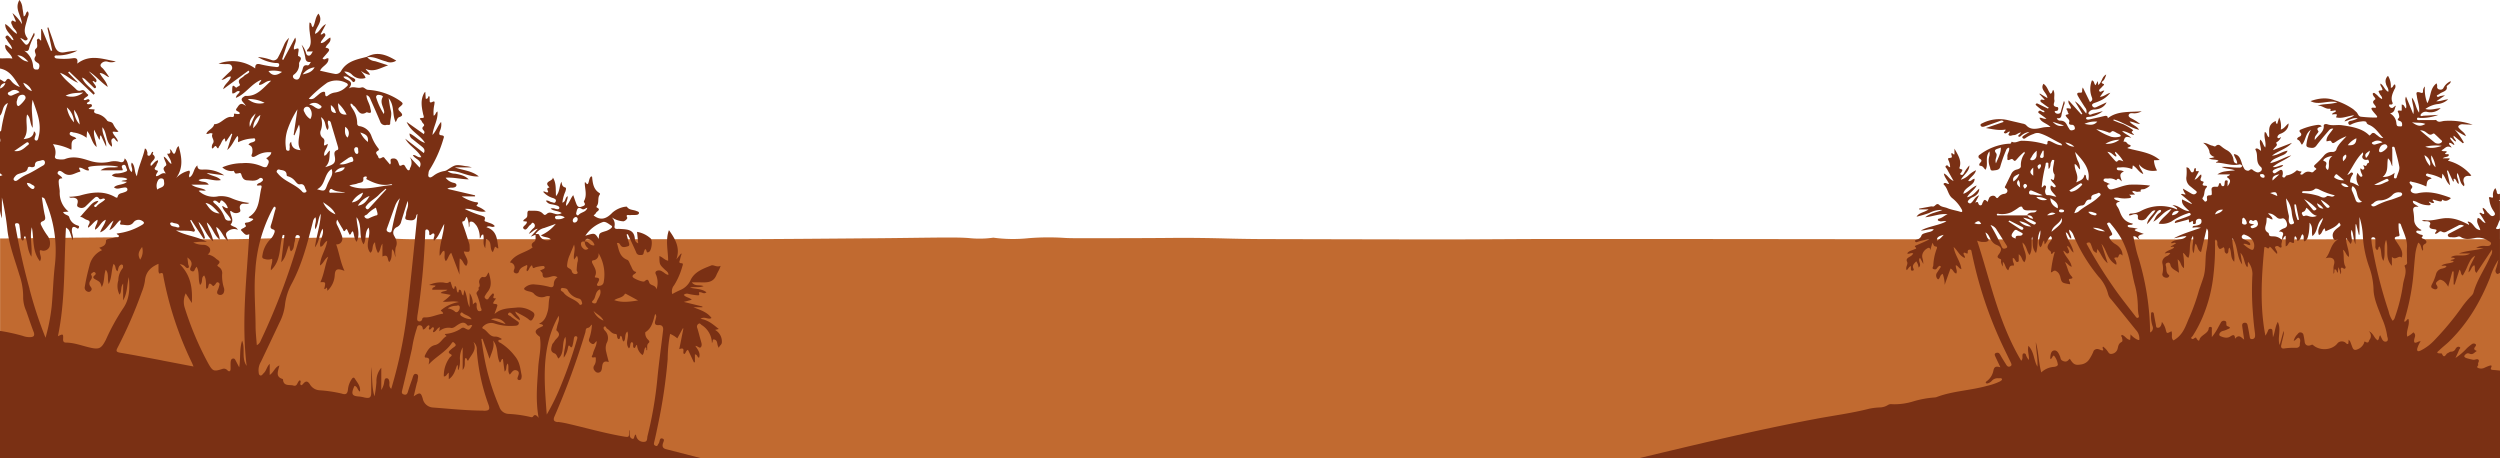
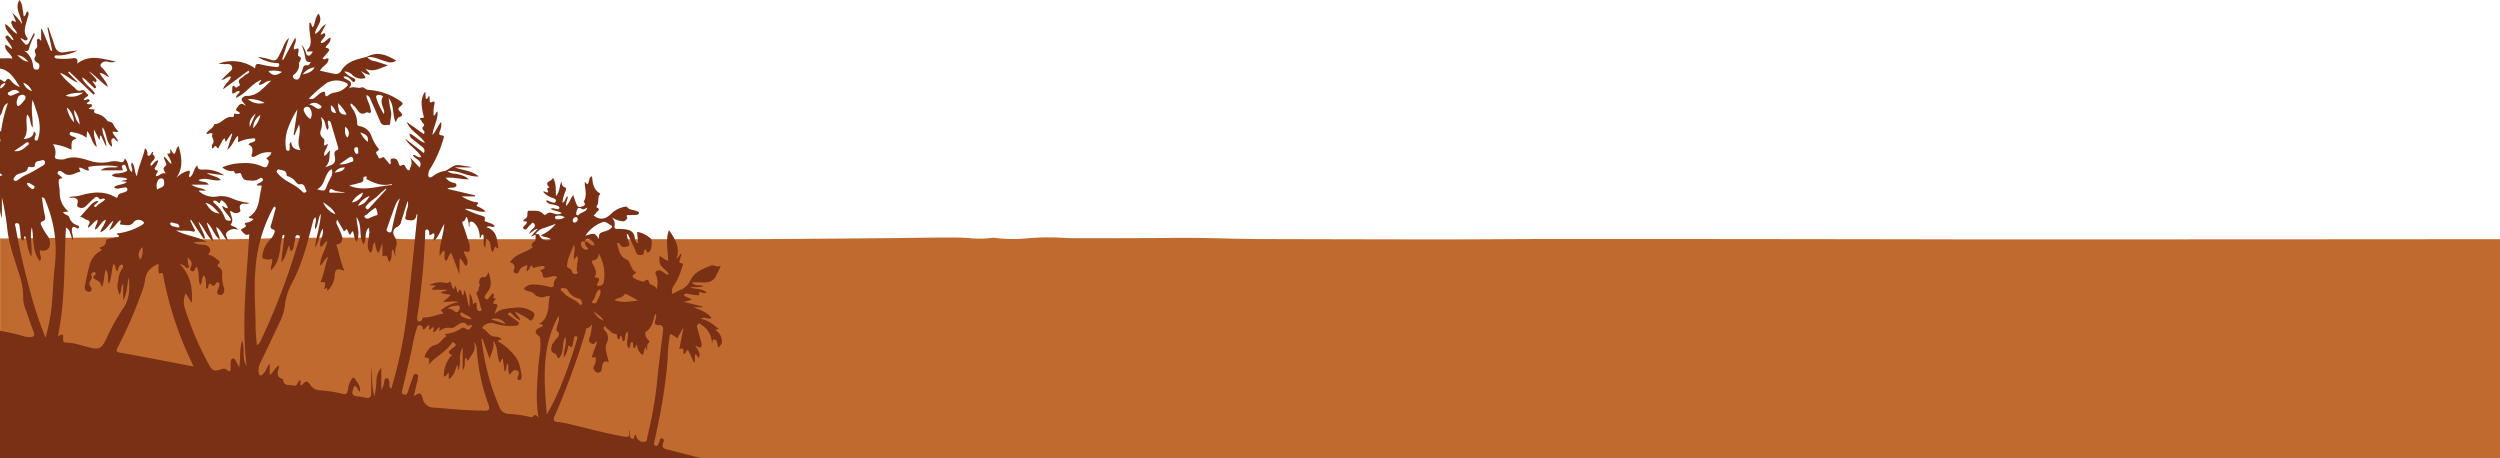
<svg xmlns="http://www.w3.org/2000/svg" viewBox="0 0 1798.76 329.77">
  <defs>
    <style>.a{fill:#c16a30;}.b{fill:#7a3014;}</style>
  </defs>
-   <path class="a" d="M1798.76,329.77V172.09q-186.32.16-372.65.18-153.12-.33-306.29-.32c-28,0-56,.32-84,.32q-61.6-.08-123.17-.25c-10.14,0-20.06-.15-30-.42-11.41-.32-22.34-.47-34.34-.47-23.82.25-47.89.25-71.88.25-3.7,0-7.74,0-11.13-.25a178.46,178.46,0,0,0-25.54.27,105.22,105.22,0,0,1-25.08-.4,70.37,70.37,0,0,1-17.58.28c-5.08-.4-11.2-.4-16.75-.4-16.76.12-33.42.42-50.15.54-33.34.28-66.68.57-100,.7H299.37c-6.65,0-12.67-.13-18.37-.7-2.88-.27-7.12-.42-10.79-.42-29.35-.1-58.5,0-87.55.8-21.47.59-43.33.54-64.45-.42-17.9-.82-36.24-.62-54.54-.45-21.13.19-42.37.48-63.61.67V329.77Z" />
+   <path class="a" d="M1798.76,329.77V172.09q-186.32.16-372.65.18-153.12-.33-306.29-.32c-28,0-56,.32-84,.32q-61.6-.08-123.17-.25c-10.14,0-20.06-.15-30-.42-11.41-.32-22.34-.47-34.34-.47-23.82.25-47.89.25-71.88.25-3.7,0-7.74,0-11.13-.25a178.46,178.46,0,0,0-25.54.27,105.22,105.22,0,0,1-25.08-.4,70.37,70.37,0,0,1-17.58.28c-5.08-.4-11.2-.4-16.75-.4-16.76.12-33.42.42-50.15.54-33.34.28-66.68.57-100,.7H299.37c-6.65,0-12.67-.13-18.37-.7-2.88-.27-7.12-.42-10.79-.42-29.35-.1-58.5,0-87.55.8-21.47.59-43.33.54-64.45-.42-17.9-.82-36.24-.62-54.54-.45-21.13.19-42.37.48-63.61.67V329.77" />
  <path class="b" d="M22,242.56a14,14,0,0,1-5.65-.9A135.53,135.53,0,0,0,0,238.08v91.69H504.85l-25.56-6.57c-1.75-.43-2.81-1.36-2.51-3.33s2-3.66-.21-4.35-1.72,2.33-2.63,3.54-.75,2.26-2.23,1.69-1.27-1.48-1-2.72c1-4.08,1.84-8.19,2.69-12.3a380.3,380.3,0,0,0,7-47.36,102.07,102.07,0,0,1,1.75-18.13,18.27,18.27,0,0,1,5.17,3.23c1.45-2.6,2.75-4.93,4-7.25l.39.18c-1,4.92-1.93,9.85-3,14.84,5.23-2,1.66,3,3.66,3.47,1.21-.6,1-2.45,2.66-3l4.26,9.07.7-.21V255c1.81,0,1.66,2.18,3,2.39,1.18-3.32-.85-5.77-2.69-8.52,1.78,0,3,2.11,4,.88s.42-3,0-4.48c-.91-3-1.63-6.25-2.63-9.34a2.3,2.3,0,0,1,.78-2.84c1.18-.93,1.64.28,2.39.76a15.64,15.64,0,0,1,7.38,12.87c1-.66,0-2.75,1.57-2.47,3,.54,1.69,3.86,3.47,6,.4-1.72,2.15-2.15,2.12-4.05a9.53,9.53,0,0,0-4.87-8.82l2.66-.67c-4-3.2-7.61-6.47-13.14-7.31,3-2.09,5.56.93,7.91-.61-3.23-4.38-8.16-5.77-13-7.7h6.44v-.58L492,217.24l5.74-1.57c-1.88-1.76-4.38-1.64-5.74-3.51a3.34,3.34,0,0,1,3.35-.7,44.33,44.33,0,0,0,6.38,1c.6,0,1.6.24,1.33-1s-.33-1.3,1-1.17,2.59,1.48,4.23,0c-3.48-2.69-7.71-2.27-11.79-3.33,3.23-.91,6.38.3,9.73-1.06-3-1.27-6.32.34-8.43-2.75h5c4.89,0,10.15.88,12.69-5.29.85-2.05,2.21-3.89,3-6.61-2.69,1.3-5.14-.91-6.68-.28-5.86,2.36-12.3,4.54-15.11,10.94a14,14,0,0,1-7,6.68,56.78,56.78,0,0,0-6,3,6.85,6.85,0,0,1,1.33-6.35,50.87,50.87,0,0,0,5.8-13.18c.27-1,1.09-2.6-.36-2.66-2.76,0-1.3-1.75-1.18-2.69a31.51,31.51,0,0,1,1.18-4.11l-.49-.15-3.35,4.14c3-8.19-.73-14.6-5.32-21-2.69,7.25-.61,14.56-.58,22-2.5-.42-4-2.6-6.28-3.36,0,6.05,0,6.05,4.17,10,1,.9,2.33,1.66,2.3,3.53-2-.24-3-1.72-4.45-2.41a3.9,3.9,0,0,0-4.11-.37c-1.54,1.06-.39,2.39,0,3.57a15.14,15.14,0,0,1,0,9.64c-.81-3.6-4.47-2.36-5.29-5s-1.75-2.17-3.38-.75c-1,.87-8.22-2.06-8.52-3.33a1.47,1.47,0,0,1,.69-1.54c.64-.54,1.57-.72,1.9-1.93-2.53-.33-2.87-2.66-3.86-4.47s-1.36-3.72-2.57-4.21c-5.74-2.26-6.05-7.37-7.44-12.08,1.42-.37,1.94.45,2.42,1.3,1.42,2.47,3.78,1.48,5.5,1s.67-2.39.33-3.68-.84-3-1.3-4.75l.85-.3c2,4.32,4.11,8.61,6,13a2.66,2.66,0,0,0,3,2c1,0,2.17.21,2.41-1.42a11,11,0,0,1,1-2.72c1.66,0,.42,3.56,3,1.84,1.79-1.21,2.66-8.49.94-9.67a19.36,19.36,0,0,0-9.67-4.65c.27,2.81.54,5.47.82,8.25a3.53,3.53,0,0,1-2.39-3c-.42-7.25-5.77-7-10.76-7.37a13.67,13.67,0,0,0-1.81,0c-1.58,0-2.3-.45-2.06-2.05a6.73,6.73,0,0,0-2.21-6.41,16.53,16.53,0,0,0,8.59,3,4.14,4.14,0,0,0,2.84-2.45c-1.54-3,1.06-1.9,2-2,1.45-.21,3,0,4.36-.18.72,0,1.87-.34,2-1.3s-1.09-1.21-2-1.57c-2.27-.94-5.14-.55-6.68-3,0-.18-.88,0-1.3,0a18,18,0,0,0-9.07,4.17c-4.08,4.3-8.25,6.2-13.57,2.12.57-.64,1.48-1.24,1.81-2.06s4-2.17.37-3.71a1.27,1.27,0,0,1,0-.94c2-2.42.39-5.77,2.17-8.25a.76.76,0,0,0,0-1.07.9.9,0,0,0-.2-.14c-4.14-2.51-4.74-6.68-5.2-10.94,0-.45,0-1-.78-1-1.7,1.48-1.3,4-2.39,5.47-1.3.43-.88-1.48-2.18-1.09,0,4.45,1.88,9.07-.54,13.36a.85.85,0,0,0,0,.7c1.69,2.42-.27,2.78-1.87,3.35-2.15.76-3-.39-3.72-2.26s-1.33-3.75-2.15-6.05c-2.11,2.45-2.66,5.59-5.11,7.74-.42-2.6,1.33-4.6,1.09-7-2,1-1.24,4-3.78,4.65a25.55,25.55,0,0,1,2.15-8c.3-1.15,1-2.75-.36-3-2.18-.66-2.06-2.39-2.48-4-1.66,3-1,7.13-3.93,10.28-.3-4.93.33-9.43-2.3-13.42.46,2.84-7.16,2.63-2.53,7v.3c-2.75.39-.64,2.3-.82,3.26-1.39.79-2.33-1-3.6-.24a14.84,14.84,0,0,0,7.26,4.57c1.21.51,2.44,1,1.75,2.54s-1.9.45-3,.33-2.33-1.51-4-1a5.15,5.15,0,0,0,3.93,2.54,26.41,26.41,0,0,1,3.5.79c1.06.3,2.45.84,2.21,2s-1.81.79-2.78.54a5.14,5.14,0,0,0-3.48-.21c2.21,2,5.44,1.39,8,3.24a5.79,5.79,0,0,1-5.08.45c-1.81-.45-3.83-1.51-5.53,0s-2,.82-3.2-.3c-2.63-2.48-6.23-1.63-9.34-1.88-2.27-.18-1.21,2.81-1.78,4.33-.3.9-1.51,1.48-2.3,2.2a4.2,4.2,0,0,0-.54,1l2.69.33c.3,2.42-4.17,3.57-2.18,5.26s3-2,4.78-3c.78-.55,1.11-2.24,2.41-1a2.16,2.16,0,0,1,.16,3.07,1.21,1.21,0,0,1-.16.16,16.44,16.44,0,0,0-3.62,4.3c2.45-1,3.65-3.24,6.46-3.63l-5.1,5.68,3.53-1.42c-.24,1.81.67,4-1.33,5.26s-1.63,2.81-.78,3.87c-5.2,4-12.54,4.44-16.38,10.85a3.56,3.56,0,0,1,3,5.13c-.36,1.15-.57,2,.91,2.57a1.84,1.84,0,0,0,2.46-.85,2.24,2.24,0,0,0,.14-.39c1-3,3.5-3.5,5.77-4.68.81,1.66-.85,3,0,4.53,1.45-.63,1.51-2.32,2.48-3.32.33-.36,1.11-1.63,1.39-.3.48,2.29,1.42,1,2.47.72a27.82,27.82,0,0,1,4.24-.81c.78,0,1.9-.34,2.11.78s-.88,1.3-1.6,1.66a12.82,12.82,0,0,1-1.66.67c.72.91,1.78,1.63,1.78,2.39,0,3.44,1.78,3,4.32,2.57,1.94-.34,4-1.76,6.44,0a5.65,5.65,0,0,0-2.66,4.68c0,2.69-1.6,2.72-3.39,2.15a53,53,0,0,0-9.94-1.64,9.07,9.07,0,0,0-7.13,1.88c-.94.75-1.57,1.51.45,2.42s4,.66,5.5,2.08a7.39,7.39,0,0,0,8.28,2.36,4.89,4.89,0,0,1,3.45-.21c-1.24,3.59-.64,7.13-1.54,10.48s-2.12,7.44-6.23,9.07c.94.82,2.42,0,2.84,1.72l-2.17,1.09c-4.05,1.9-4.23,3.75-.49,6.5.64.48.4.94.49,1.51,1,7-.94,13.87-1.33,20.79-.7,11.67-2.06,23.27.3,36.27-1.78-2.39-3-2.57-4-1-.42.61-1.21.58-2,.33a88.48,88.48,0,0,0-15.69-2.2,7.18,7.18,0,0,1-6.56-5.08,164.87,164.87,0,0,1-11.63-40c-.49-3-.91-6-1.36-8.83l.84-.15c1.6,4.53,3.21,9.07,5.08,14.45,1.54-4.9,3.78-8.59,2.54-13.12,4,4.68,2.23,10.79,4.8,15.69,1.3-.25.64-2.33,2.27-2.48q.58,4.53,1.21,9.06c2.05-1.51.51-4.17,2.33-5.8,1,2.72-.49,5.65,1.45,8,1.39-1.69,2.57-4,5-3s1.15,3.23.61,5c-.21.7-.27,1.55.63,1.82a1.55,1.55,0,0,0,2-.86s0-.09,0-.14a5.78,5.78,0,0,0,.21-2.48c-1-4.77-1.18-9.31-4.9-13.75a39.73,39.73,0,0,0-10-9.25c-.7-.42-1.81-.66-1.81-1.57,0-1.39,1.87-.27,2.44-1.45a10.79,10.79,0,0,0-1.63-.91,6.8,6.8,0,0,0-2.75-.78c-4.5.42-5.8-4.23-9.06-5.65-1.09-.46-.25-1.51.42-2a7.92,7.92,0,0,1,8-1.72,36.64,36.64,0,0,0,14.26,1.6c1.27,0,2.6-.21,3-1.48s-1-1.69-1.76-2.33c-1.3-1-2.84-1.87-4.08-3-.66-.6-2.63-.81-1.63-2.14s2.18,0,3,.78a21.27,21.27,0,0,0,5.26,4.23c.24-2.69-2.84-3.5-3.29-6.31,3,1.72,5.89,3,8.58,4.83,1.36.82,2.48,3,4,.49,1.18-1.88,2.15-3.93-.7-5.47a17.14,17.14,0,0,0-10.3-2.76c-5.71.64-11.73.25-16.5,4.72.42-1.87,1.24-3.29,1.63-4.87.15-.63,1.15-2.14-.91-2.35s-2.11-.34-.93-2.24c.39-.63,1.54-1.87,1-1.84-3.74.24.28-2.69-2-3.6a16.85,16.85,0,0,0-3.17,3.72,1.19,1.19,0,0,1-1.59.51,1.54,1.54,0,0,1-.29-.21c-.72-.57-1.24-1.21-.66-2.15a23.72,23.72,0,0,1,1.75-2.72c3.75-4.47,2.33-9.06,1-14.2-1.48,1.24-1.21,4.05-4.3,3.26-1-.24-3,2-2.62,4.05.36,1.51.87,2.75-.64,3.81,1.54,1.94-2.24,2.54-1,4.84a41.35,41.35,0,0,1,2.66,8.91c.28,1,1.7,2.81-.54,3-1.51.25-2.06-1.36-2.24-2.75a5.86,5.86,0,0,1,0-1.45c0-2.84-1.15-2.41-2.78-.57a13.7,13.7,0,0,0-2.32-8.22v10.15c-2.06-3.71-1.49-8.1-3.75-12.42-.36,1.79-.61,3-.82,4-1.66-.94-.72-3.53-2.57-4.23-1.21.36-.27,1.81-1.33,2.09-1.36-1.3-.3-3.6-2-4.72-.73.58,0,1.72-1,2.18-1.24-1-1.27-2.51-1.81-3.81-.24-.51-.21-2.15-1.54-1.09s-2.72.42-4.11.21a19.68,19.68,0,0,0-10.25,1.82l4.65.42c-.3,1.57-2.56.78-2.32,3h10.82c-1.3,1.48-3.42.61-4.78,2.36l7.2,1.33a25.92,25.92,0,0,1-5.72,4.83c3.63.58,7.14-.81,11.61.31a27,27,0,0,0-13,6c0,.67,1.66.94,1.63,2.39-4.41.45-8.4,2.81-13,2.66-.85,0-1.69,0-2,1.15a2,2,0,0,1-2.11,1.75,1.91,1.91,0,0,1-.58-.15c-1.27-.46-.94-1.82-.88-3a22.73,22.73,0,0,1,.33-2.48c1.42-8.92,2.39-17.86,3.33-26.84,1-10.55,1.69-21.16,2.08-31.7,0-.85,0-1.94,1-2s1.63.82,1.84,1.85-.33,1.69.46,2.26c1.14,0,1.57-1.66,3-1.12,1.09,1.67-1,3.21,0,5.14,3.53-3,4.71-7.7,7.37-12.09-.48,8.19-3.78,15.11-3.32,22.88,1.51-1.33,1.42-3.2,3.29-3.59.94,2.32-.66,5.16,1.18,7.46,1.81-1.84,1.93-4.41,3.87-6l6,15.77a108.53,108.53,0,0,1,.15-11.69c2.54,1.36,2.51,4.29,4.63,5.34,2.81-4-1.21-6.92-1.69-10.42,4.35.63,4.35.63,4.14-3.54a8.5,8.5,0,0,0-.19-1.81c-1.57-4.84-3-9.67-4.83-14.48-.3-.81-.36-1.75.27-1.81,1.91-.18,1.33-2.3,2.75-3.2a19.15,19.15,0,0,1,1.45,7.55c1.18-1.36-.42-3.93,1.42-4.14s3,1.6,4.17,3a16,16,0,0,1,2.24,9.07c1.21-.64.6-2.63,2.48-2.81,1,3-.76,6.41,1.48,9.82.24-2.57.39-4.44.57-6.5,4.93,1.48,2,6.8,4.93,9.4l1.51-3.9c1.09,0,1.33,1.48,2.45,1.06-1-6-.79-12.75-8.62-15.11,2.18-1.81,4.09.88,6.05-.79-1.48-1.9-3.75-2.14-5.68-3-.88-.36-2.09-.21-1.57-1.72.69-2.15-1-2.27-2.3-2.84a73.2,73.2,0,0,1-12.09-4.81c5.41-.66,9.76,2.87,15.11,1.82a17.94,17.94,0,0,0-5.2-3.3c-.57-.33-1.84-.69-1.24-1.3,2.48-2.32-.6-2-1.14-2.14a30,30,0,0,1-9.65-4.08h9.55v-.79l-19.91-4.65c1.66-1.24,3-.73,4-.88s2.32-.42,2.51-1.63-1.18-1.72-2.18-1.87a9.9,9.9,0,0,1-5.62-3.63c5.77-.45,10.88,1.09,16.65,1.18a12.65,12.65,0,0,0-5.08-3,33.06,33.06,0,0,0-4.92-1.12,8.16,8.16,0,0,1-5.23-1.82c8-1,14.45,4.42,22.48,3.81-5.41-4.32-11.63-4.35-17.25-6.47h12.27a18.74,18.74,0,0,0-4.57-.93c-7.1-1.21-7.07-1.21-12.75,2.41a5.5,5.5,0,0,1-2.3,1.09,17.35,17.35,0,0,0-8.16,3.54c-.87.57-2,1.51-3,.85s-.48-2-.42-3a4.78,4.78,0,0,1,.6-2,86.79,86.79,0,0,0,9.83-21.61c.51-2,1.63-3.2-1.49-3.51-1.87-.18-1.11-1.9-.81-3a10.77,10.77,0,0,0,.91-6.59c-2.42,2.87-3.39,6.41-6.2,9.37.6-6,4.17-10.91,3.6-16.86-1.49.72-1.27,2.6-2.75,3a26.37,26.37,0,0,1,.51-8.07c0-.72.79-2.87-1.21-1.9-2.75,1.33-2-.61-2.18-1.82-.15-.75.34-1.63-.54-2.38-.66.72-.57,2.29-2.27,2l-.33-5a6.65,6.65,0,0,0-.66.64c-3,5-2,10.24-.88,15.47.21,1,1.12,2.72-.36,2.69-4,0-.73,1.69-.64,2.39.18,1.3,2.66,2.33,1.3,3.6s-.9,1.93,0,3,.73,1.48.18,2.66l-12.36-8.77c3,7.11,10,9.52,13.18,15.11-4.23-1.3-6.95-5-11.06-6.83a4.37,4.37,0,0,0,2,4c2.12,1.76,4.35,3.45,6.5,5.2,1.48,1.21,3,2.48,1.75,4.93L291.58,99.79c2.87,5.32,8.68,7.86,11.55,13.24-2.45.79-3.78-1.72-6.05-1.51,1.24,3.2,7.53,3.54,4.84,9.07-2.51-2.72-4.84-5.2-7.16-7.68a7.18,7.18,0,0,1,.36,7.83c-.36.51,0,1.54-.94,1.75s-1.15-.66-1.63-1.15c-1-1-1.3-3.56-3.23-2.54s-1.94.18-2.39-1c-.73-2.12-1.42-4.08-4.41-3.75s-.34,3-1.94,4.29c-1.09-1.27-2.14-2.57-3.26-3.81-.61-.63-1-1.93-2.24-1.27s-2.54,1.42-3-.54c-.39-1.36-3-2.84,0-4.35.91-.46.45-1.24,0-1.79a31,31,0,0,1-4.87-8.79,10.71,10.71,0,0,0-8.37-7A1.84,1.84,0,0,1,257,88.84a1.34,1.34,0,0,1,0-.35,18.6,18.6,0,0,0-3.29-10.15c-.61-1.15-1.73-2.18-1.46-3.72,1.36-.18,1.46,1,2.12,1.39,3,1.75,3.78,8.37,9.52,4.71,4.41,1.7,2.81-1.24,2.51-3.23-.48-3-2.69-5.68-2.72-9.07,2.24.7,2.63,2.48,3.29,4,2.27,5.05,4.51,10.13,6.59,15.11a3.63,3.63,0,0,0,4.57,2.33l.09,0c.93-.18,2.53.6,2.53-1.12,0-3,1.33-5.86.49-9.06s-1-5.41-1.63-9.07c4.5,5.44,2.38,12.09,5.13,17.29.94-1.52,1.06-3.18,2.66-3.69,3-1,2-2.3.49-3.87-.91-.91-2.06-1.9-.43-3.26,3-2.51,3-2.66-.33-5a45.6,45.6,0,0,0-22.36-7.44c-1.94-.18-2.81-2.32-4.75-1.69-3,.94-5.86-1.33-9.06.7,5-6.23-3-5.53-3.84-8.49,2.66-.67,4.08,1,5.65,2.5.66.64,1.45,2.21,2.48.88s-.24-1.93-1.27-2.54a16.78,16.78,0,0,1-6.29-4.5,7.07,7.07,0,0,1,5.68,2.33,9.39,9.39,0,0,0,9.61,2.26c-.3-1.81-1.84-3-3.29-5.17a13.85,13.85,0,0,0,6.41,3c-.28-2-2.12-2.48-3-4.39,5.87,2.69,10.37-.6,16.17-2.5-3.74-1.18-6.52-2.15-9.4-3a8.4,8.4,0,0,1-5.62-2.84c4.93-.78,9.07,2,13.51,3a7.51,7.51,0,0,0,7.35-.57c-6.83-4.08-13.45-6.92-21.16-2.72-6.92,1.78-14.14,3-18.34,9.85a4.35,4.35,0,0,1-4.48,2.45c-3.59-.63-7.13-1.51-10.85-2.33,1.51-3.5,6.32-4.56,6.05-8.82-1.6-.7-2.69,1.75-4.26,0,1.33-1.57,2.63-3,4-4.63s.69-2.44-1-3h-.79c.49-2.6,4.35-3.78,3.36-7.43-2.63,1.27-3.93,3.9-6.8,4,0-1.54,1.18-2.33,1.84-3.42s1.87-1.78,1.27-3c-1-2.08-2.12,1.09-3.26,0l3.86-7.22c-3.74,1.69-4.38,5.74-7.88,7,.21-5,6.49-8.77,2.47-14.57-2.56,3-2.2,6.86-4,9.79-1.54-.81-.45-3-2.44-3.35a29.33,29.33,0,0,0,.18,7.13c.33,4.35,2.14,9.07-1.94,12.66v1h4.2c-1,1.33-1.51,3.3-3.29,3s-1.54-2.23-2.24-3.44A12.81,12.81,0,0,0,217,32.19a46.13,46.13,0,0,1,2.65,9.06c.28,3,1.55,3.57,4,3.3-.57,1.09-1.42,2.66-2.32,2.48-3.57-.67-3.21,2.23-4,4s-1.09,3-1.63,4.39-1.49,2.29-3.33,1.6-2.05-2.63-.88-3.36a8.71,8.71,0,0,0,3.69-8c.15-1.91,3.27-3.93-.63-5.38-.21,0,0-1.36,0-2,.66-3.84.6-3.93-3-2.66-.75-3,2.39-5.41.85-8.58L203.82,43.1l-.85-.43c1.63-4.92,3.24-9.88,5-15.44a14,14,0,0,0-3.51,4.84,102.86,102.86,0,0,1-4.5,9.42,3.65,3.65,0,0,1-4.74,1.64A37.19,37.19,0,0,0,185.53,41a29.7,29.7,0,0,0,12.7,4.35c1.12,0,2.87-.21,2.63,1.54s-1.82,1.36-3,1.21a76.43,76.43,0,0,1-9.94-1.69c-2.84-.78-4.41-.54-4.29,2.84a28.45,28.45,0,0,0-26.38-3.47,32.12,32.12,0,0,0,6,.33c1.57,0,3,0,3.63,1.75s-.43,2.72-1.51,3.75c-1.91,1.75-3.75,3.57-6,5.8,3,0,4.2-2.78,6.74-2.26-.66,3.5-4.56,5-5.56,9.06L178.79,50.8l.61.88c-.79,1.54-2.78,1.72-3.87,3-1.51,1.75-5.2,2.27-3,6,.51.93-1.09,1.36-1.82,1.9s-.69.73-1.45,0c-1.57-1.36-1.93-1.21-2.14.7a31.07,31.07,0,0,0,0,3.86c2.23.55,3.23-2.6,5.41-1.33-.43,1.7-2.54,2.18-2.81,4.63,7.31-3,11.15-10.31,18.28-13-.18,1.45-1.87,2-1.57,3.69,3,0,4.9-3.32,8.61-3-5.86,5.35-10.24,11.39-18.28,10.85a3,3,0,0,0-1.27.57c-3.75,2.42,0,3.78,1.42,6.74-4.17-3.57-5.26,0-6.62,1.66-1.81,2.27,2.51,1.91,2.18,3.84-1.39.85-4.26-.57-4.14.3.42,3-1.66,1.85-2.81,2-4.33.63-6.8,5.26-11.4,5.26-.66,3.29-4.56,4-5.68,6.92,1.15.42,2.12-.39,3-.46.58,0,1.7.19,1.48.55-1.39,2.33,1.76,4.26.4,6.65a4.48,4.48,0,0,0-.76,3.81c1.45,0,2.06-3,3.24-1.15,1.45,2.35,1.51,0,1.84-.3,1.54-1.76,1.81-4.42,3.93-5.78.75.73,0,1.79,1,2.39l3.93-5.86.61.36c-1.15,3.63-2.3,7.22-3.63,11.48,3.6-3,4.75-7,7.35-10.15,1.23,1.45,0,3,.6,4.5a25.31,25.31,0,0,1,10.12-2.66c.82,0,1.85-.54,2.06.67s-.61,1.45-1.42,1.84-2.66.39-3.39,2c2.88.87,3,3,2.75,5.53,0,1-1.2,2.29-.18,3s2.48-.33,3.57-.91a16.33,16.33,0,0,1,10.27-2.17c-.24,2-1.63,2.63-2.62,3.59-.34.3-1.64.43-.28,1.39,2,1.42.64,3.3,0,4.75s-2.29,1-3.53.51a29,29,0,0,0-14.45-2.45,37,37,0,0,0-14.38,3,9.74,9.74,0,0,0,7.22,2.69c.36,0,.84-.49,1.21.18.9,1.78.9,1.72,2.84,1.45.87,0,1.87-.94,2.45.93s1.36,4,4.32,4.11,5.89.88,8.55-1.33a1.64,1.64,0,0,1,2.31.08,1.44,1.44,0,0,1,.23.32c.54,1.09-.6,1.6-1.27,2.23s-2.6.67-3,2.21c1.06.91,4.05-1.18,3.29,1.81-2,7.56-1,16.38-9.25,21.16,1,1.36,2.6.42,3.42,1.6a7.49,7.49,0,0,1-4.62,2.27c-3.24.27.18,2.32-.94,3a13.78,13.78,0,0,0-1.18.82c-.36.3-1.84.6-2.24,1.6,3.51,3.84,3.51,3.84,6.05,3-1.82,31.55-5.74,63-1.88,94.72-3.92-5.63-.81-12.3-3.26-18.14-2,6.05-1,12.48-2.09,19.16-1-1.81-1.57-3-2.29-4.35s-1-2.17-2.33-1.9-1.51,1.78-1.57,3,0,3,0,4.32-.67,2.66-2.3,1.09a3.26,3.26,0,0,0-3.56-1c-6.29,2.06-7,1.72-10.25-4a224.15,224.15,0,0,1-16.95-40.16,14.3,14.3,0,0,1,.75-10.19l4.41,6.95c.58-10.57-.6-19.85-8.67-27.92a5.64,5.64,0,0,1,3.63,1.48c.69.66,1.42,1.66,2.45,1.15s.21-1.69,0-2.57c-.22-1.63-.4-3.27-.61-4.93,2.18,1.63,3.75,3.48,2.69,6.26-.54,1.36-1.48,2.78.45,3.59s2-1.11,2.69-2.11c.25-.36.49-.67.82-1.09,2.36,4.17.79,8.92,2.45,13.12,2.45-1.85.36-5.23,3-6.8,1.72,3,1.15,6.34,1.45,9.58a5.06,5.06,0,0,0,1-.46c1-.93.21-5.62,3.65-1.72.55.64,1.21-.36,1.73-.81s1-2.36,2.41-1.51.55,2,.4,3a14.51,14.51,0,0,1-1,2.69c-.51,1.24-.57,2.48.79,3a2.72,2.72,0,0,0,3.61-1.32l0-.1a5.07,5.07,0,0,0,0-3.9,29.38,29.38,0,0,1-1.15-9.28,5.2,5.2,0,0,0-2.32-5.29c-.52-.33-1.54-1-.79-1.6,3-2.57-.24-3.29-1.33-4.44a12,12,0,0,0-6-3,3.52,3.52,0,0,0,1.54-4.57,5.67,5.67,0,0,0-4.66-2.35,16,16,0,0,1-7.19-1.64,42.77,42.77,0,0,1,9.85-.48c-7.61-4.14-15.59-4.44-22.3-8.28,3.72.48,7.43,0,11.09.6.79,0,1.69.85,2.3,0s-.21-1.6-.58-2.35c-.84-1.82-1.72-3.6-2.59-5.41l.69-.37,9.07,13.72.9-.57c-.81-4.14-3.5-7.62-4.65-11.67,4.17,3.84,5.44,9.83,10.55,14-.76-5.26-3.6-8.8-4.6-13.63,4.29,3.56,5,9.06,9.28,12.33,0-3.45-2.3-5.8-2.42-9.07,3.93,2.54,4.75,7.19,8.25,10,0-2.47-2.87-4.74,0-6.83a6.91,6.91,0,0,1,7.29-1.11c-1.12-2-2.57-2-3.69-2.63-.6-.34-1.84-.85-1.48-1.3,2.75-3.33-.39-6.35-.42-9.67a3.76,3.76,0,0,1,1.12.36,4.62,4.62,0,0,0,5.07.78c2.06-.75.7-2.38.73-3.71a2.56,2.56,0,0,1,2.46-2.67,2,2,0,0,1,.35,0c1.24,0,2.54.51,4.08-.52a43.62,43.62,0,0,1-12.79-3.35,19,19,0,0,0-9.46-1.45A15.69,15.69,0,0,1,143,137.36c1.54-.82,3.24.27,5.11-.42-3-1.91-6.8-1.48-10.34-4.05H150.2c-1.9-3-5.31-1.39-7.34-3.33,5.23-2.48,10.49,1.24,16.08,0-2.75-3-6.56-2.63-10.25-5.11l12.67,1.73A24.86,24.86,0,0,0,146.52,122c-2.15,0-4.39.39-4.51-3-3,2.45-2.38,6.74-5.65,8.62-1.12-1.76,1.15-3.42-.21-4.87a18.5,18.5,0,0,0-9.4,5.35c5.38-7.46,4-15.11,1.78-23-2.2,1.51-1.48,4.32-3.23,5.62-1.57-.54-1.27-2.63-3.17-3.38.84,2.11.69,3.63-1.85,3.2.91,2.63,3,4.38,3,7.47-2.3-1.42-3-4.14-5.44-5.32.18,2.57,2.78,5.65,1.42,6.59-2.87,2-1.06,3.38,0,5.59-3-1.21-4.51,2-7,1.87-.37-1.72,2.32-3.63,1-4-3.87-1-.84-2.63-.66-3.87s1.48-2.11,1-3.59c-2.33.69-3.3,3-5,4.11a2,2,0,0,1,.3-2.39c1.21-1.84,4.26-3.45.94-6-.36-.31,1-1.18,0-1.82-.21.18-.46.27-.58.46-.69,1-1,2.59-2.38,2.41s-.52-1.87-.94-2.78-.33-1.9-1.69-2.45c-1.36,6.77-4.63,12.82-5.75,20-2.14-3.32-1-7.25-3.65-9.82-1.33,2.3,1.24,4.44-.15,6.83-3-2.57-1.88-7.28-5-9.88-.33,2.48-1.48,3.26-3.75,2.48a14.12,14.12,0,0,0-7.13,0,27.62,27.62,0,0,1-13.75-.58c-6-1.9-12.09-4-18.62-1.3a13.14,13.14,0,0,1-4.68,0c-1.48,0-2.57-.87-2.18-2.2a10.2,10.2,0,0,0-1.54-8.62,40.36,40.36,0,0,1,13.27,4c.66-3-1.21-7,3.59-7.89-.75-1.33-2-1.33-3-1.84s-2.2-1-1.66-2.3,1.63-.6,2.54-.39a20.31,20.31,0,0,1,9.55,3.84c0-1.78.21-3,.33-4.87,3.17,3.6,3.2,8.49,6.86,11.49-.36-4.11-2.48-7.71-1.81-12.45l3.72,7.22c.93-.94-.16-2.24,1.14-3.21,1.33,2.82,2.6,5.54,3.84,8.23.42-4.93-3.17-8.8-2.72-14,3.54,4.11,2.06,10.46,6.74,14,.7-2.21-1.57-4.69.76-6,1.54-.85,1.84,2.15,3.68,2.33-.54-2.78-3.2-4.26-3.89-7,1.45-.49,2.81.54,4.26-.28a18.18,18.18,0,0,1-3.87-5.44c-1.27-2.2-3.63-1.08-4.5-2.72a12.16,12.16,0,0,0-7.56-4.68c-2.39-.88-1.54-1.72-1.18-3l-4.35-.36c.72-1.3,2.78-1.33,2.3-2.82s-2.69.19-3.6-1.11c.24-1.27,2.51-1.21,1.93-2.36-1-2-2.81.82-4.2-.42.37-1,1.3-1.52,2.21-2.12s1.39-1.33.75-1.69c-1.63-.94-2.17-3.9-4.83-2.81A3,3,0,0,1,55,64.46c-3.8-3.86-8.49-6.95-11.81-12.09,5.07,1.76,8.25,5.57,13,7.2L49,52.19l.79-.75L67.37,68.15l.87-1c-2.39-4-7.16-6-9.22-11.33a9.35,9.35,0,0,1,2,1c2.11,2,4.14,4,6.22,6,.4.4.85,1,1.52.43s.18-1.09,0-1.58c-.7-1.05-1.46-2.08-2.18-3.17,1.21-.79,1.75,1.45,2.54.45s0-2.08-.82-2.87c-1.42-1.63-3-3.17-4.41-4.74,4.93,3,8.4,7.58,13.63,11.21-1-4.35-4.2-6.56-5.8-10,3,0,4.47,2.35,6.83,3a54.1,54.1,0,0,0-4.08-5.77c-.85-1.15-3-2-1.79-3.81a4.44,4.44,0,0,1,4.87-1.57,8.09,8.09,0,0,0,5.77-.25c-9.06-1.45-18.49-5.56-27.77,1.64.72-3.54-.55-4.26-3.24-3.87a47.51,47.51,0,0,1-11.18.18c-.9,0-1.87-.39-1.9-1.33s1.21-.91,1.9-.88a30.54,30.54,0,0,0,14.57-3.5c-3,.27-5.71.57-8.52,1.09C43,38.35,40.53,37.23,39,32c-1.24-4.14-2.78-8.19-4.2-12.27l-.7.24,3.45,16.38-.91.27c-2.15-5.29-4.32-10.55-6.47-15.81l-.57.21v8.1c-1.15,0-1.21-1.87-2.39-1.11s-.39,1.57-.51,2.35c-.22,1.51.72,3.3-.7,4.48-2.24,1.81.45,4.08-.45,5.56-1.7,2.81-.24,3.74,1.81,5,1.27.79,1.12,2.36.7,3.63s-1.3,1-2.15,1c-1.51,0-2-1.06-2.12-2.45a14.64,14.64,0,0,0-6.43-11.18c3.26,1.09,3.38-.67,3.87-2.69a43.75,43.75,0,0,1,2.59-6.44c.46-1.06,1.64-2,.64-3.75-1.27,2.54-2.36,4.81-3.54,7-.66,1.24-1.69,2.42-3,1.06a33.68,33.68,0,0,1-3.38-4.32,12.61,12.61,0,0,1,3,1.63,1.73,1.73,0,0,0,2-.27.94.94,0,0,0,.1-1.32s0,0,0,0c-3.56-4.65-1-9.07,0-13.75.4-1.69,1.76-3.51.28-5.38-1.64.76-1,3-2.84,3.66-.34-2.09-.58-4.11-.94-6A10.58,10.58,0,0,0,14,0c-3.81,6.23,1.39,11.12,1.85,17.38a32.82,32.82,0,0,0-6.89-8c.84,2.05,1.72,4.08,2.53,6-1.2.94-2.2-1.69-3.17,0-.69,1.15.3,2.27.7,3.39.69,2,3,3,3.17,5.59-3.29-1.72-4.93-5.11-8.43-7.1-.24,5.38,4.8,7.49,6,11.6-1.54,0-1.84-1.27-2.63-1.9S5.68,24.9,4.47,25.87s0,1.9.55,2.84c1.05,2.18,3.2,3.78,3.71,6.53-2-.73-3-2.63-4.92-3-.82,4.56,4.26,6,5.08,9.94-3.05-.59-5.91,0-8.89-.23v7.34c.17,0,.37.08.51.11,7,1.6,9.92,7.32,13.79,13.18a12.74,12.74,0,0,1-6.47-4.65c-1.21-1.21-2.21-2-3.45,0-.39.6-1,1.3-1.75.72A15.8,15.8,0,0,0,0,57.1V83.21C2.48,80.69,1.35,76,5.68,74.13A103.64,103.64,0,0,0,.91,93.54h0c-.18,1.09-.51,1.1-.91.82v5.12A5.31,5.31,0,0,1,.15,102L0,101.91v22.68A7.36,7.36,0,0,0,1.84,126a15.63,15.63,0,0,1-1.84.66v24.76a28.56,28.56,0,0,0,1.36,5.67v-15a181.58,181.58,0,0,1,4,23.73c1.39,11,5.44,21.37,8.58,31.94a47.87,47.87,0,0,1,2.72,16.6,24.74,24.74,0,0,0,2.21,9.42c1.84,5.23,3.56,10.46,5.56,15.63C25,241.84,24,242.38,22,242.56Zm427.58-31.13.13-.12a2.3,2.3,0,0,1,1,.31c2.57,1.36,5.11,2.75,8.4,4.56-6.22.94-11.51,1.72-17.13-.21C444.39,214.15,448,214.43,449.61,211.43Zm-6.67,28.87c1.69,0,.42,3,2.17,3.68,1.39,0,.64-1.84,1.6-2.38,1.42,1.05.55,3,2.06,4.14,1.9-1.94.24-5.08,2.66-7.2,1.6,4-2.06,8.31,1.12,12.09,1.54-1.24.27-3.56,2.08-4.5,2,.82,0,3.23,1.66,4.29,1.33-.15.85-1.93,2.09-2.27a9.72,9.72,0,0,0,3.9,7.32c1.54-1.66.84-4,2.2-5.59,1.18.39,0,1.87,1.12,2.23.43-1.81-.63-3.84,1.21-5.41,1-.84,0-1.81-.63-2.44a6.31,6.31,0,0,1-1.85-5.23c4.75-2.84,5.59-7.95,7.08-13.15a2.54,2.54,0,0,1,.63,2.69c-.15.7-.33,1.39-.51,2.09-.64,2.23-.16,3.5,2.56,3.26s3.36,1.81,3,4.05c-1.36,11.57-3,23.12-4.11,34.72a278,278,0,0,1-7.08,41.11c-.39,1.57.19,4.08-2.5,4.11a5.29,5.29,0,0,1-5.5-3.84,13.44,13.44,0,0,1-.34-1.42c-1.63.51-.72,3.78-2.72,3-2.63-1.09-1.33-4.05-1.81-6.26,0,.22-.24.34-.24.46-.15,5.14,0,4.89-5.2,4-13.24-2.33-26.17-6.05-39.29-9.07a62.71,62.71,0,0,0-6.95-1.21v.15c-2.66-.33-3.54-1.36-2.36-4.11a539.06,539.06,0,0,0,22.19-60.44c.36-1.18,0-3,1.75-3.27s1.69-1.54,3-2.35a36.28,36.28,0,0,1-1.6,9.06c-.33,1.33-1.42,2.45.66,4.14,2.63,2.12,2.85-.48,4.36-1.3,0,3.57-2.18,6.2-2.75,9.28-.16.91-2.27,3,1.33,2.33,1.11-.27.72,1.24.78,2a6.8,6.8,0,0,1-1.18,3.93,3,3,0,0,0,.55,3.9,2.68,2.68,0,0,0,2.84,1.18c1.63-.42,2-1.78,2.23-3.32.31-2.72.52-5.69,4.9-4.24-.66-2.62-1.3-4.89-1.81-7.19a10.33,10.33,0,0,1,.24-6.41,7.44,7.44,0,0,0-1.24-9.06c-.76-.82-1.45-2.15-.39-2.84s1.3,1.12,2,1.51C439,237.7,439.91,240.15,442.94,240.3Zm-12.33-58.24a29.94,29.94,0,0,1,3.74,21.15,3,3,0,0,1-2.6,2.36c-.66,0-1.54.51-2-.24s0-1.12.3-1.63c.88-1.82,2.39-3.81-1.39-4-.81,0-.63-.73-.48-1,1.63-3.35-.27-6-1.66-8.76-.55-1-1.06-2.36.36-2.66a4.12,4.12,0,0,0,3.83-4.38A4.54,4.54,0,0,0,430.61,182.06Zm3.62,48.6a12.4,12.4,0,0,1-7.13-7C429,226,432.45,227,434.23,230.66Zm-7.8-12.76c-1-.72,0-1.39.52-2,2-2.24,1.12-6.23,4.8-7.74,1.36,3.78-1.57,6.26-2.5,9.28C428.88,218.54,427.28,218.51,426.43,217.9Zm-.66-41.55c-1.78-.61-2.69-3-5-2.51h0a5.55,5.55,0,0,0,2.62,4.88,2.36,2.36,0,0,1-3.29.46,2.18,2.18,0,0,1-.48-.48,4,4,0,0,1-1.51-3.8c.34-1.36,1.61-1.12,2.66-1.06.43-1.76,1.51-2.45,3.18-1.69a6.19,6.19,0,0,1,3.68,3.71C428,176.92,426.59,176.62,425.77,176.35Zm7.86-16.54c2.17-.78,4.41,1.46,6.43,2.63.76.46.16,1.33-.42,1.82a11.69,11.69,0,0,1-4.14,2.11c-4.38,1.36-4.38,1.36-4.71,5.53-2.81-4.41-2.81-4.41-9.61-2.29A25.43,25.43,0,0,1,433.63,159.81Zm-19-6.67v0c.54-1.79.6-4.93,4-2.85,1.6,1,2.63-.6,4-.81-.94,3.29-4.36,3-6.26,5.11C415.49,155.64,414.25,154.19,414.62,153.14Zm-.43,3v0a1.44,1.44,0,0,1,1.47,1.43,1.77,1.77,0,0,1,0,.23,2.38,2.38,0,0,1-1.94,2.3c-1,.18-1.57-.4-1.6-1.42A2.78,2.78,0,0,1,414.19,156.16Zm-4.14,27.17c.85-2.24,1.88-4.41,3-7.32,1.24,4-.73,7.08,0,10.79l2.08-2.72a5.69,5.69,0,0,1,.33,4.72,47.94,47.94,0,0,0-.51,5.35c-.18,1,1.78,2.38-.3,3a2.6,2.6,0,0,1-3.18-1.81c-.33-2.33-3.44-2.09-3.44-4a21.68,21.68,0,0,1,2-8Zm-1.63,25.26a11.68,11.68,0,0,0,8,6.23c1.75.42,2.12,1.78,2.42,3.23.18.79-.27,1.06-1,1.27s-.69,0-.9-.39c-3-3.87-8.59-4.38-11.49-8.46-.6-.82-2.11-.91-1.93-2.33a1.09,1.09,0,0,1,1.23-.93l.1,0C406.19,207.41,407.73,207.38,408.42,208.59ZM389.2,169.3c2.27,1.73,5.32,1,7.19,3a6.06,6.06,0,0,1-8.13-2.64l-.18-.39c-.54-1.45-1.81-.66-2.72-.93a10.18,10.18,0,0,1,6.29-4.32c2.54-.94,5.14-1.79,8.28-3A28.29,28.29,0,0,1,389.2,169.3Zm11.58-11.6v.09a1.45,1.45,0,0,1-1.45-1.33c0-.88.75-1.15,1.48-1.18a7.1,7.1,0,0,1,5.53,1.12A8.27,8.27,0,0,1,400.78,157.7Zm1.2,69.45v.15c.79,3-.78,5.41-1.23,8.1-.16.82-.64,2.09-.31,2.39,4.23,3.59-.33,5.41-1.57,7.83-.42.84-1.36,1.51-1.6,2.38-.63,2.36-1.72,5,1.75,6.29,1.54.6,1.73,2.45,2.78,3.69,4.72-4.17,2-10.73,5-15.6,1.27,5.14-1.45,9.67-1.15,14.93a16.17,16.17,0,0,0,3-7.22c.19-.55.31-2.6,1.76-.58.66.94,1.3,0,1.48-.72a33.75,33.75,0,0,0,.87-4.23c.19-1.18.22-2.87,1.73-2.63s.72,1.93.45,3a313.73,313.73,0,0,1-11.15,31.95,159.93,159.93,0,0,1-10.4,21.39C391.56,273.84,389.2,249.6,402,227.15Zm-38.2,6.07-10.51-3.47A8.7,8.7,0,0,1,363.78,233.22ZM272.39,68.27c1.3,0,3.57.7,3,1.54-2.29,4,.67,7.2,1.06,10.73a4.93,4.93,0,0,1-.3,1.48,48.27,48.27,0,0,1-5.41-11.6A1.54,1.54,0,0,1,272.39,68.27Zm-92.63,23c-.63-3.81.39-6.22,4.2-9.64Zm2.45.91h-.06a11.32,11.32,0,0,1,5.2-9.46A17.93,17.93,0,0,1,182.21,92.18Zm-3.87-20.92h-.06A23.75,23.75,0,0,1,190.37,74,12.79,12.79,0,0,1,178.34,71.26ZM331.23,225.58c.34-.52.91-1.06,1.46-.58,2,1.88,5.16,2,6.64,4.69a13.32,13.32,0,0,1-7.7-2.54c-.3-.42-.76-.85-.3-1.51Zm-2.78-5.53-.09-.06c.88-.18,2-.7,2.39.69a3.85,3.85,0,0,1-1.09,3.3,1.57,1.57,0,0,1-2.19.34,1.88,1.88,0,0,1-.35-.34,9.51,9.51,0,0,0-5-2.09A10.21,10.21,0,0,1,328.45,220.05Zm-26.53,14c1.87,0,2.24,1.51,2.33,3,2.17,0,2.44-2.81,4.41-3,1,1-.76,2,.15,3,1.39.43,1.51-1.63,2.87-1.63,1.45,1.15-.54,2.36,0,3.6,2.18-.24,2.48-2.81,4.81-3.66l-.46,3a10.16,10.16,0,0,1,8.74-2.36c1.87,0,3-1.29,4.41-2.17,2.3-1.45,4.68-2.81,6.92,0,1.09,1.39,2.54-.82,3.66.39-2.18,3.57-2.27,3.6-5.53,1.81-1.18-.63-2.15,0-3,.67a23.63,23.63,0,0,1-11.15,3.6c0,.84,1.6,1.3,1,1.66-3,1.72-4.2,5.44-8.1,6.31s-5.62,4.24-7.25,7.5c-.24.54-.18,1.51.45,1.51,3.75,0,2.57,2.54,2.21,5,5.38-5.83,12.42-9.07,16.68-15.45.85-1.2,1.27-.6,1.9,0s1.45,1.46.37,2.36-2,1.39-2.85,2.24-3,2-.15,3.44c1.48.79,0,1.61-.6,2.15a21.9,21.9,0,0,0-4.41,13.84c2,0,2.11-1.84,3.56-2.72v4.72c3.93-2.66,4.63-6.62,6.05-10.31,1.09,1.24,0,2.63.87,3.78a17.6,17.6,0,0,0,1.09-8.19,16.72,16.72,0,0,1,2-8.22V266.2c2.51-3,.9-6.05,1.93-8.59,1.48,0,.85,1.76,2,1.88,2-4.2,6.71-7.56,3.83-13.42a6.77,6.77,0,0,1,2.39,5.86,144.75,144.75,0,0,0,8.22,38.63c1.57,4.05.79,5-3.41,5l.12-.12c-12.09,0-24.33-1.33-36.45-2.23a8,8,0,0,1-7.37-6.44c-1.33-4.47-2.06-4.63-6.5-1.6.84-3.51,1.54-6.53,2.29-9.55a11.49,11.49,0,0,0,.52-1.73c0-1.69,1.24-4.23-.91-4.8s-2.42,2.14-3,3.72c-1.09,3-2.12,5.86-3,8.85-.46,1.66-1.12,2.75-3,2.15s-1.46-1.79-1.12-3.27q3.61-14.87,7-29.77a87.47,87.47,0,0,1,3.29-14C300.17,235.61,300.05,234,301.92,234Zm-13.18-74.92c1.39-4.53,2.81-9.07,4.54-14.54,1.17,4.14-1.15,6.59-1.09,9.46,0,1.57-1.91,3.78,1.12,4.23,2.53.37,5.56.88,6.19-3a1.56,1.56,0,0,1,.88-1.27c-2.18,21-4.2,42-6.59,63a326.64,326.64,0,0,1-12.33,62.87v-.12c-2-1.76-1-3.57-1.33-5.14s-.64-2.45-2-2.45-1.39,1.33-1.66,2.42a13.63,13.63,0,0,1-2.14,6v-16a14.74,14.74,0,0,0-3.48,10.25,85.87,85.87,0,0,1-1.39,10.34c-2.21-7-1.36-14.21-2.36-21.16v18.13c0,3.9-1,4.66-4.83,3.87a23.94,23.94,0,0,0-3.57-.69c-4.8-.34-6.74-1.09-3.65-7.68,2.23.36,2,3,3.95,4.11.61-4-2-6.56-3.74-9.4-.76-1.27-1.73-.36-2.24.48a16,16,0,0,0-2.63,7c-.3,3.5-1.42,4.41-4.62,3.32a96.29,96.29,0,0,0-16-2.36,8.63,8.63,0,0,1-6.59-3.93c-1.75-3-3.29-3-5.29-.42a4.16,4.16,0,0,1-1.12.73c-1.78-.94.58-2.63-1.05-3.6a6.84,6.84,0,0,0-.88.82c-1,1.3-1.27,3.83-3.78,3s-7,.81-7.43-4.2c0-.18-.15-.49-.28-.52-5-1.51-3.47-5.07-2.65-8.4l.36-1.33c-3.39,1.27-4,4.87-7,6.83v-8c-2.09,2-2.36,4.87-4.29,6.68-.79.73-1.46,2.09-2.57,1.63s-1-1.81-1.15-2.84a11.74,11.74,0,0,1,1.66-6.89q6.76-14.17,13.45-28.38a36.9,36.9,0,0,0,3.84-12.3A41.91,41.91,0,0,1,210,203.88c7.44-14,11.25-29.08,15.11-44.22a5.77,5.77,0,0,1,1.82-3.35c1.27,3-1.09,5.68,0,8.61,2.14-3.47,1.81-7.64,3.84-11.09-.19,7.95-3,15.41-4.2,24.18,3.44-4.47,3-9.4,5.59-13.45,1.36,4.8-3,8.52-1.61,13,2.39-.37,2.48-3.18,4.9-4.27-.85,6.29-5.05,11.28-5.2,17.71,2.66-1.51,3-4.59,5.9-6.28-2.36,6.31-3,12.6-5.63,18.34,3.9-.18,3.9-.18,2.78,4.78,1.06.69,1.27-1.21,1.73-.79s.39,1.48.57,2.18a16.58,16.58,0,0,0,5.26-11.34c.27-4.5,2-4.92,7-3-3-6.37-3.75-12.9-6-19.07,3.23.3,5.23-2.57,4.2-6a64,64,0,0,0-3-6.95c-.55-1.27-1.67-2.45-.43-4.81,1.51,2.57,2.63,4.66,3.93,6.62.4.6.73,3,2.21.57.45-.78.94-.27,1.21.37.48,1.12,1,2.17,1.57,3.26,1.39-.24.94-2.18,2.36-2.42,1,2.24.72,4.93,2.66,7.56,3-6.05,0-11.4,0-17.74,4.5,6.22,1.11,13.6,5,19.55,2.36-3.75.46-8.43,3.66-12.09,2.08,6.23-3.26,12.55,1.24,18.14,2.48-1.64.69-5.44,3.38-7.59a17.62,17.62,0,0,0,2.12,7.74c2-1.69,1.48-4.51,3.2-6.71v9.22c4.75-2.15,3.3,2.5,4.9,4,2.26-2.54,1.54-5.84,2-9.22,2,1.51,1.45,3.68,2.63,5.74a18.94,18.94,0,0,1,0-7c1.63-3.48.33-5.83-1.3-8.74a4.39,4.39,0,0,1,2-5.87l.4-.17A5.69,5.69,0,0,0,288.74,159.09ZM236.19,86.8h.15c1.48.15,1.72,1.33,2,2.51,1.57,5.38,3.21,10.76,4.78,16.17.27.81.45,2.11-.21,2.35-3.51,1.18-2,3.69-1.85,6,.27,3.5-1,4.77-7.1,6.43,3.84-3.68,2.84-7.82,3.48-11.9-1.85.87-2,3.23-4.11,3.71-.73-3.26,2.41-5.31,2.5-8.58l-2.2,1.27c-.18-.18-.46-.3-.49-.45-.21-1.82,1.3-3.72-1.27-5.38a4.66,4.66,0,0,1-1-5.29,14.08,14.08,0,0,0,0-9.37c3.87,2.36,2.69,6.56,4.74,9.25C237.58,91.3,235,88.88,236.19,86.8ZM238,75.62l.15.06a8.64,8.64,0,0,1,3.54,5.65C237.43,81,238.27,78.31,238,75.62Zm5.2-1.42a27.56,27.56,0,0,1,6.19,8.25C244.92,82.75,243.38,80.6,243.23,74.2Zm-1.88,80a16.1,16.1,0,0,1-8.85-8.7C235.88,147.91,239.57,150.05,241.35,154.19Zm-13.29-18c6.37-2.87,4.86-10.91,10.45-14.48h.15a6.75,6.75,0,0,1-.57,5.84c-.91,1.93-2,3.81-2.75,5.83C233.77,137.6,233.53,137.78,228.06,136.15Zm10.21,2.45.06.06c-.69,0-1.6,0-1.36-1.12s1-2.08,2-1.42c3,2,6.37,1.51,9.58,2.57C245.07,138.63,241.66,138.66,238.27,138.6Zm2.51-14.33a7.71,7.71,0,0,1,7.22-3.83h.15C246.85,123.46,244.13,123.46,240.78,124.27Zm-9.58-47a2.33,2.33,0,0,1-3.17.57c-1.79-.63-2.69-2.26-5.66-2.63h.16a5.84,5.84,0,0,1,7.25,0C230.44,75.8,231.8,76.28,231.2,77.31Zm-8.1.79.06.11a6.89,6.89,0,0,1,.15,7.44,10.74,10.74,0,0,1-4.26-5.08,2.3,2.3,0,0,1,.33-3.23,2.35,2.35,0,0,1,.37-.24A2.47,2.47,0,0,1,223.1,78.1Zm42.43,71.83c-.63.7-1.39,1-2.14,0s0-1.51.48-2.17c2.54-3.27,6.41-5,9.07-7.92,1.42-1.48,3-2.72,4.53-4.08l.54.48Zm5.2,5a35.35,35.35,0,0,0-5.26,2.14,2.41,2.41,0,0,1-3-.78c-.82-1.3.82-1.39,1.39-1.9H264a23.12,23.12,0,0,1,6.47-5c.36,1.27.75,2.36,1,3.47S271.85,154.8,270.73,155Zm-13.21-7a16.7,16.7,0,0,1,8.28-6.89h.12C263.75,144.7,261.91,147.33,257.52,148Zm-4.28-2.35a16,16,0,0,1,8-7A9.23,9.23,0,0,1,253.24,145.62ZM284.3,148a15.15,15.15,0,0,1,3.41-5.35,191.11,191.11,0,0,0-5.65,22.24c-.18,1.09-.42,3-2.47,2.12-1.58-.61-1.64-1.6-1.06-3C280.55,158.58,282.34,153.23,284.3,148Zm-19.58-45.85a19.52,19.52,0,0,1-5.47-6.83C263.93,96.77,265.08,98.13,264.72,102.12Zm-3.36,25.93c0-.48.85-1.09,1.66-1.12s1.21.43.67,1.3c-.18.27-.21.55.27.79,5.47,2.84,11,5,17.38,3.47.27,0,.57,0,.87.61-10.33.63-20.55,4.83-30.82.48,1.69-1,3.9-.78,5.74-1.6S262.06,131.89,261.36,128.05Zm-5.19-22.18.2,0c1.7,0,1.21,1.6,1.39,2.63s0,2.35-1.08,2.2-1.61-1.63-1.79-2.78A1.7,1.7,0,0,1,256.17,105.87Zm-4.93,7.4v.15c1-.66,2-1.17,2.6.28s.57,2.47-.7,2.75c-2.63.57-5,2.29-8.88,1.69C247.13,116.05,249.27,114.69,251.24,113.27Zm-1-14.67-.22.35H250c-2.18-2.09-1.82-4.54-1.66-7.74A5.42,5.42,0,0,1,250.28,98.6ZM235.22,59.66h-.09a14.8,14.8,0,0,1,13.54-.21c1.84.72,2.2,1.87.48,3a14.08,14.08,0,0,1-7.86,4.08,9.73,9.73,0,0,0-4.35,1.54c-.91.51-3,3-3-1.12,0-1.57-2.18-.81-3.2-.15S228.15,69,226.79,70a4.13,4.13,0,0,1-4.63,1A91.23,91.23,0,0,1,235.22,59.66Zm-8.83-11.24c-1.9,3.41-4.77,4.26-8.58,5.1A12.29,12.29,0,0,1,226.39,48.42ZM206.45,94.69v-.12A66,66,0,0,1,214,78.7l-2.72,18.37.58.31c1-2.39,2-4.75,3.29-7.74,2,6.53-2.54,12.6,1.15,18.4-4-.3-6.53-1.72-6.77-6-1.84,1.36-.85,3-1.09,4.2s.33,2.18-1.12,2.21-1.57-1.15-1.6-2.09A28.19,28.19,0,0,1,206.45,94.69Zm-.21,31.25v-.13c0,.76.54,1,1.2,1.12a10,10,0,0,1,5.17,3.72c.91.94,1.76,2.24,3.27,1.93,2.41-.42,3.23,1.06,3.77,3,.25.84,1.39,1.78.61,2.54a2,2,0,0,1-2.85-.25,1.77,1.77,0,0,1-.17-.24c-5-5.29-12.58-7-17.26-12.72-.54-.7-1.27-1.09-.76-2.06s1.21-1.11,2.36-.66C203.73,122.58,206.21,122.73,206.24,125.94Zm-13-74.71v-.12a20.44,20.44,0,0,1,9.67.63C198.71,54.79,195.81,54.64,193.24,51.23Zm-9.52,143.55A107.87,107.87,0,0,1,195.81,151c.39-.73.85-1.45,1.3-2.15a1.62,1.62,0,0,0,.72-.18c.94,1,.34,2,0,3-.87,3.23-1.63,6.52-2.69,9.7-.6,1.87-1,3,1.49,3.77,1.48.4,1,1.85.63,2.75a11.81,11.81,0,0,1-3,4.51,20.5,20.5,0,0,0-5.41,11.21c-.33,1.39-.33,2.42,1.69,2.75a7.31,7.31,0,0,0,5.23-.18c.6,2.87-1.24,5.14-.85,8.28,7.8-7.1,5.74-17.2,8.59-25.51l1.14.24c-.78,6.5-1.54,13-2.32,19.44,3.56-3.36,3.65-8,5.62-12.09.81,1.36.24,3,1.42,4.26,2.48-1.69,1.9-4.56,2.66-6.89.57-1.78,0-5.32,2.48-4.72s.42,3.48,0,5.14a477.68,477.68,0,0,1-26.33,69.51c-.75,1.57-1.18,3.42-3.41,4.51-.3-4.36-.82-8.71-.88-13.06v-.12C183.87,221.74,182.54,208.26,183.72,194.78Zm-27.29-49.65c.76.45,1.48,2,2.15-.25.3-1.08,1.39-.66,2,0a8.84,8.84,0,0,1,3.36,4.87c-1.79.24-2.57-1.12-4.11-1.6,1,4.29,5.1,6.47,6.43,10.37-2.2.66-4.05,0-4.56-1.94a23.53,23.53,0,0,0-7.5-10.37c-.42-.42-.87-.84-.75-1.54C154.65,143.86,155.58,144.61,156.43,145.13Zm1.59,8.45c-5.74-.3-7.71-4.27-10.17-7.58C152.35,146.75,154.53,150.37,158,153.58ZM48.11,77.31A14.41,14.41,0,0,1,53.22,88,20.38,20.38,0,0,1,48.11,77.31ZM53.31,79a19.09,19.09,0,0,1,4,10.58A15.7,15.7,0,0,1,53.31,79ZM59.9,66.55a13,13,0,0,1-12.66,2.3C51.56,66.55,55.85,67,59.9,66.55ZM.06,63.68a3.75,3.75,0,0,1,3.59-3.87h.22A6,6,0,0,1,.06,63.68Zm124.33,96.56c1.67.78,4.36.18,4.69,2.84,0,.88-1.09.39-1.57.57-1.85-1-4.48-.24-5.08-2.69C122.34,160,123.7,159.91,124.39,160.24ZM113.7,129.8a2.55,2.55,0,0,1,3-1.36c1.42.43,1.24,1.58,1.39,2.81.54,3.87-3,3.39-4.93,5.17A7.67,7.67,0,0,1,113.7,129.8Zm.33,60v5c0,.85.39,2.27,1,2,2.47-1.18,2.29.81,2.5,2a247.31,247.31,0,0,0,20.49,62.05c.4.84.73,1.72,1.21,2.84-7.55-1.42-14.93-2.87-22.3-4.26l-.09-.06c-10.16-1.91-20.25-3.9-30.43-5.6-3-.51-3-1.42-1.79-3.68a321,321,0,0,0,17.41-40,34.89,34.89,0,0,0,2.24-7.94C104.75,196.08,108.07,192.33,114,189.83Zm-11.79-12.12a11.05,11.05,0,0,1-1.33,9.06h-.09C99.1,183.48,99.4,181.42,102.24,177.71Zm-60.53-54c1.36-2,3.56.63,5.16,1.45,4,2,7.11-.73,10.49-1.54,1.48-.36-1.06-1.84-.24-3,2.39,0,4.17,2.2,6.68,2.08.69-.9-.76-1.42-.27-2.29,1.21-1.46,19.79-1.82,21.55-.22-4.08.85-8.5-.78-12.7,2.39H88.16c0-.24.21-.51.15-.69-.54-1.21-1.42-2.63.51-3.21,1.33-.39,1.82,1,2.06,2.06s1.66,2.2-1,3a19.56,19.56,0,0,1-5.77,1.12,4.91,4.91,0,0,0-3.66,1.36c3.48,2.48,7.77.54,11.15,2.6-1,1.45-2.81.54-4.26,1.6l4,.45c-2.81,2.51-6.74,1.48-9.34,3.93,1.94,1.66,3.9.7,5.87.39,1.33-.18,3.41-.84,3.77.85s-1.63,2.09-3,2.6-3.56.51-4,3c-.21,1.12-1.42.45-2.11,0-8.28-4.56-16.75-3.32-25.24-.84a48.68,48.68,0,0,1-7.61.84c1.05,1.12,2.2.48,3.2.64,2.11.27,3.41,1.24,3,3.56-.24,1.27-1,2.66.79,3.33a4.2,4.2,0,0,0,4.74-.52c1.94-1.81,3.78-3.74,5.77-5.5,1.18-1,2.42-2.63,4.11-.3,1.18,1.66,3-1.12,4.33.63-1.61,1.94-4.51,2.85-6.2,5.11a.92.92,0,0,1-1.26.26,1,1,0,0,1-.25-.26c-.36-.48,0-.93.36-1.24a6.77,6.77,0,0,0,2.57-2.81c-3.75.3-5.5,3-7.58,5.23s-4,4.47-5.69,6.47c1.61-.45,3,1.42,5,2,4.17,1.24.21,3.69.79,5.62,2.59-1.54,3.95-4.32,6.8-5.71.3,2.75-2.06,4.57-1.76,7.14,3.24-1.61,4-5.63,7.74-7.17-.6,3.39-3,5.62-4.08,9.07,4.74-1.69,6-6.05,9.64-8.43-.91,2.11-1.84,4.2-3,6.83,3.81-1.57,5-5.2,7.74-7.14,1.29,1-1.33,3,.87,3.24,2.84,0,6,1.45,8.52-1.36a4.59,4.59,0,0,1,6.33-1.46h0c1.75,1,2,1.81,0,3A44.76,44.76,0,0,1,84,168c0,1,1.78.91,1.51,2s-1.39.63-2.15.79c-1.63.36-3.32.6-4.92,1.05-.88.24-2.24.37-2.18,1.57,0,3.33-2.45,3.93-4.83,4.84l2,1.75a15.91,15.91,0,0,0-9.07,11.28A146.57,146.57,0,0,0,61,206.36a3,3,0,0,0,2,3.47,2,2,0,0,0,2.33-.48c1.27-1.36.36-2.39-.42-3.48a3.25,3.25,0,0,1,0-3.74c.78-1.33,1.81-2.48.75-4.27-.51-.84.61-1.42,1.27-1.9a1.12,1.12,0,0,1,1.57.2l0,0c.88.94,0,1.57-.54,2.09-1.6,1.27-.51,2.14.51,2.69,3.6,2,3.63,1.9,4.75,5.62,2.2-4,1.33-8.37,2.87-12.48,2.51,3,.91,6.59,2.14,10.27,2.39-4.89,1.82-9.91,3.45-14.44,2,1.27.88,4.05,2.87,5.29.58-1.36.55-3,1.51-4,.52-.58,1.12-1.09,1.88-.76s.57,1.21.57,1.9v.34a14,14,0,0,0-3.38,9.06A13.85,13.85,0,0,0,86,212c1.82-2.33.55-5.47,2.6-7.95v12.09c3.2-5.53,2.63-11,4.11-16.77.76,8.7.52,16.22-4.53,23.11A154.51,154.51,0,0,0,76,244.86l-.09.09c-3,5.77-4.66,6.62-10.91,5.2s-11.49-3.6-17.59-3.66c-1.45,0-2.09-.84-2-2.39.18-4,0-4-3.74-2.17,5.41-25.9,4.29-52.07,5.8-78.19,2.42,1.61,2.42,1.61,4.68,9.07,1-2.36-.42-4.44-.45-6.65s.48-3.84,3.23-2.27c.52.31,1.24,1.15,1.76,0s0-1.36-.88-1.69a8.53,8.53,0,0,1-6-6c-.43-1.63-3.51-1.39-4.39-3.66l3.93-.3a17.16,17.16,0,0,1-6.37-14.27c0-1.9-.55-3.8-.67-5.71s-.51-4.05,2.51-3.9C44.28,126.15,40.35,125.72,41.71,123.73ZM27.8,98.37v0c-.27,1.15-.54,3-1.78,2.75-1.78-.33-1-2-.66-3.29a2.52,2.52,0,0,0-.94-3.36c-.48,4.39-3.54,5.08-7.47,5.66,4.3-5.72,1-11.85,2.54-17.77,2.78,2.5,1.85,6.43,4,9.64.33-7-1.48-13.57,0-20.16C26.41,80.42,30.25,88.85,27.8,98.37Zm-8.06,6.29c-2.54,2.11-4.84,4.68-9.52,4l8.46-5.83c.6-.43,1.27-.82,1.87,0S20.55,104.09,19.74,104.66Zm3.18-39.11a9.74,9.74,0,0,1-6.18-6A10,10,0,0,1,22.92,65.55ZM12.42,39.8c3.64,0,5.37,2,8,4.59C16.43,44,14.86,41.7,12.42,39.8Zm3.45,28.41a2.12,2.12,0,0,1,2.49,1.66,2.24,2.24,0,0,1,0,.73c0,1.15-4.48,6-5.23,5.71-1.27-.48-1-1.72-1.18-3C12.66,71.26,12.63,68.48,15.87,68.21ZM9,68.51a2.42,2.42,0,0,1-3.21-.72c-.66-1.33,1-1.63,1.82-2.15a4.74,4.74,0,0,1,6.46.7c-1.81.81-3.53,1.45-5.07,2.2Zm2,58.3c1.09-1.6,3-1.81,4.72-2.42s3.74-.9,4.23-3.29c.24-1.27,1.3-1.21,2.32-.91s2.87,0,2.84-1.24c.06-3.32,2.57-2.87,4.27-3.44.9-.3,2.26-.76,2.81.63a2.36,2.36,0,0,1-1.27,3c-3.54,2-7,4.26-10.7,6a31.61,31.61,0,0,0-7.07,4.11c-.79.64-2,1.45-3,.51S10.31,127.63,10.94,126.81Zm13.57,8.68c-1,1.23-2.39,0-3.35-.85a4.83,4.83,0,0,1-1.85-3,5,5,0,0,1,3.51,1.18C23.85,133.28,25.63,134,24.51,135.49Zm-3.32,72.29c-4.05-14.57-7.35-29.29-10-44.19-.24-1.21-1.18-3,.88-3s1.78,1.66,2,2.87c.37,2.12.52,4.29.7,6.47a3.71,3.71,0,0,0,1.54,3.26c1.39-.81.18-2.48,1.69-3.35,2,4.47,1.27,9.73,4.54,14.84.75-7.65-1.33-14.39.3-21.16,1.66,8.1,0,17,5.83,24.42,1.45-2.24.21-4.11,0-6,0-.85-.69-2.51,1.48-1.67a4.64,4.64,0,0,0,5.5-3A9,9,0,0,0,34,169.36a48.54,48.54,0,0,1-4.26-7.1c-.76-1.3-.7-2.38.78-3,2.24-.79,2.24-2.05,1.76-4.2-1-4.23-1.48-8.61-2.18-13.06,2.27.22,2.33,1.85,2.81,3a91,91,0,0,1,6.65,45.12h0c-1.21,10-1.42,20.16-2.36,30.22A137.46,137.46,0,0,1,32.76,243,292.21,292.21,0,0,1,21.19,207.78Z" />
-   <path class="b" d="M1798.76,329.77V266.65c-1.64-.19-3.28-.36-4.93-.48s-2-.57-1.45-1.67c1-2.2-.64-1.54-1.9-1.12a31.83,31.83,0,0,0-2.93,1.25,5.44,5.44,0,0,1-4.47.16c-1.79-.77.31-1.74,0-2.4-.53-1.28,1.12-2.51.2-3.53s-2.46.22-3.75,0a44.44,44.44,0,0,1-4.43-1.05c-2.49-.73-2.63-1.79-.68-3.19.95-.66,1.74-.44,2.8,0,1.84.59,2.79-.58,3.93-1.44.31-.22,1.23-.61.45-.92-2.18-.88-1.31-1.94-.5-3.06.39-.57.67-1.17,0-1.65a2.17,2.17,0,0,0-2.46,0,31.49,31.49,0,0,0-3.71,3,42.17,42.17,0,0,1-8.21,7c1-2.2,1.92-4,2.59-5.84.26-.63,1.57-1.49.26-2.07s-2.27.49-2.8,1.37a3.32,3.32,0,0,1-3.1,2c-1.17,0-1.89.9-2.79,1.21s-2.26,4.4-3.88.26c0-.13-.59-.22-.89-.2-4.3,0-1.85-1.45-.87-2.4,2.21-2.2,4.69-4,6.87-6.12,14-13.67,22.81-29.38,29.49-46a50.43,50.43,0,0,1,6-12.85,57,57,0,0,1-1.9,7,2.62,2.62,0,0,0,.5,2.75c1,1.06,1.67-.11,2.53-.26V164.32a4.72,4.72,0,0,1-.88.4c-1.09.28-2.43,0-1.73-1,1.21-1.73,1.46-3.74,2.61-5.53V144.44c-.27.05-.54.1-.85.13l.85-.82v-4.58a1,1,0,0,1-1.19.49c-1.2-.35-1-1.25-1.17-2s-.59-1.45-.92-2.33a7,7,0,0,0-1.76,5.39c0,.55.39,1.87-1,1.39-2.79-.93-1.67.81-1.59,1.36a17,17,0,0,0,2.79,8c.87,1.26,2.13,2.87.28,3.77s-2.79-1.1-3.93-2-1.79-2.86-3.83-3.74c-.5,1.72,1.51,2.93.87,4.4-1.43.49-1.93-1.45-3.38-.57a58.35,58.35,0,0,1,4.49,7.18c-2.79-.75-3-3.19-5.58-3.72-1.59,3.17,1.14,5.77,1.76,8.8-4.75-.66-4.55-5.48-8.94-6.23-.45,1.06,1.31,1.35.73,2.4l-1-.57c-4.72-2.35-9.32-4.4-15.41-4.25-5.28.2-10.25,2.45-15.67,1.37a6.81,6.81,0,0,0-1.76.53,9.61,9.61,0,0,0,3.3.37c2.29,0,3.27,1.06,2.57,2.49-1.2,2.55.89,2.95,3,3.21,1.7.22,2.15.57,1.31,1.83-.28.44-1,1-.53,1.45,2.1.13,2.8-2.53,4.58-1.58,2.15,1.18,3.19.22,4.61-.51,2.32-1.19,4.64-2.42,7-3.61a3.9,3.9,0,0,1,4.47,0l-9.58,5c-1,.53-2.46,1-1.93,2.2s1.74.95,2.8,1a9.13,9.13,0,0,0,3.93-.29,2.4,2.4,0,0,1,2.24,0c3.1,2.2,6.56,1.59,10.08.95a12.5,12.5,0,0,1,9.69,1.76c1,.7,2.79,1.23,2.12,2.64S1790,177,1788.5,177a10.71,10.71,0,0,0-6.9,1.32l5.39.31c-6.51,1.67-12.48,1.65-17.84,3.74h8.12c-4.33,2.93-9.94,0-13.82,2.69.89.7,2.23,0,2.79.9-.75.86-2.17.73-3.15,1.3.58.59,2.12,0,2.29,1.1-2.57,1.39-6.12.9-8.8,2.71,1.4.39,2.57-.25,3.66.44-.48,1.16-1.84,1.41-3,1.74a5.43,5.43,0,0,0-4.42,3.65,34.41,34.41,0,0,1-3.07,7.73c-.5,1.14-1,2.2.73,3,.86.39,1.79.94,2.79.22s.45-1.89-.19-2.86c-1.07-1.57.55-2.51,1.64-3.35s2.35,0,3.47.6a12.37,12.37,0,0,1,3.29,4.09l3-11h.92v9.4h.78c1.12-3.5,2.23-7,3.41-10.72,1.48,1.37.53,3.19,2.37,4.23a49.13,49.13,0,0,0,3.66-7.33c2.15-4.51,2.93-5.57,5.22-6.87-1.62,4-4.33,7.55-4.75,11.87,2.12-1.44,1.76-3.9,4.16-5.11,1,1.85-.39,3.85,1.59,5.55L1793,179.55a6.27,6.27,0,0,1-1.14,4.84c-3.83,8.81-9.77,17.09-12.26,26.42A6,6,0,0,1,1778,213a67.8,67.8,0,0,0-6.12,7.22,205.82,205.82,0,0,1-20.21,24.46,34.86,34.86,0,0,1-10.11,7.59c-2,.88-2.57.29-2.4-1.27a20.15,20.15,0,0,1,2.54-5.53,8.2,8.2,0,0,0-1.65.35c-2.51,1.3-3.41,1.06-3-1.54.22-1.63,1.64-3.54-.65-5.15a15,15,0,0,1-4.41,3.06c-1-4.4,2.18-8.47.87-12.72-1.45.31-1.29,1.89-2.93,2a7.22,7.22,0,0,1,0-.93,166,166,0,0,0,5.58-25c1.06-7.05,1.37-14.16,2.15-21.25a34.66,34.66,0,0,1,2.26-9.73c2.49,1.52,1.76,4,3.24,5.86,1-1.67-1.14-3.48,1.65-4.95,1.9-1,1-2.93-1.48-3.77-.5-.17-1.2-.61-.81-1,2-2-.89-1.65-1.68-2.2s-2.62-.93-2.29-2,2-.27,3-.51a4.09,4.09,0,0,0,.79-.46c-3.1-1.49-5.09-4.06-5.34-6.91a40.79,40.79,0,0,0-.58-6.61c-.42-2.07,0-3.74,3.74-3.14-1.4-1.63-4.53-2-4-4.41a10.1,10.1,0,0,1,3.35,1.17,16.85,16.85,0,0,0,6.11,1.94c1.06,0,2.43.46,3.1-.31s-1.11-1.28-1.17-2.2c1.37.35,2.35,1.47,3.77.72.22-.85-1.65-1.27-.81-2.2,6.26,1.79,6.26,1.79,6.62,0,2.6,1.81,4.44.58,6.2-.88,0-.13,0-.24-.17-.28a2.83,2.83,0,0,0-.81-.42c-7.26-2.58-14.52-4.82-22.81-2.95-3.35.75-6.15-1.34-4.56-3.22s0-2.4-.75-3.45c-.31-.46-.78-1-.39-1.45.64-.82,1.4,0,2,0a43,43,0,0,1,9.86,3.25c.64-2.33,0-5,3.82-5.61-.44-1.06-1.67-1-2.48-1.41s-2-.79-1.43-1.74,1.51-.39,2.38-.15a31.32,31.32,0,0,1,9,3.26c0-1.28.19-2.21.31-3.59,2.45,2.75,2.59,6,5.58,8.36-.81-3.74-1.56-7.15-2.32-10.56h.78c1.23,2.66,2.46,5.3,3.72,8,1.23-.79-.34-1.71.72-2.2,2,.71,1.32,2.84,3.3,3.79.14-2.75-2-5.11-1-7.84,2.13,3.06,1.26,6.89,4.72,9.53.79-1.45-.16-2.48-.3-3.61-.34-2.75,1.48-4.25,4.55-3.78a5.3,5.3,0,0,0,1.09-.36,32.07,32.07,0,0,0-16.76-10.63c0-.61,1.43-.61,1.06-1.71h-4.88c1.42-1.33,4-.73,4.33-2.21s-2.21-.24-2.63-1.14c0-.75,1.42-.77,1.15-1.54-1.07-.64-2.8.33-3.75-1,2.46-.81,3.49-4,7.21-1.8-.28-1.43-2.35-2.07-1.54-3.48,1.62,0,2.26,1.23,3.58,1.58-.23-2.09-2.8-3.25-3.1-5.37,2.23.29,2.23,2.47,4.32,2.82,0-1.54-2.23-2.31-1.7-4.18l6.59,5.48.76-.51a54.72,54.72,0,0,0-6.57-9.35,62.58,62.58,0,0,0,8,4.77c-.59-2.4-2.79-3.45-4.16-5-.67-.8-1.85-1.52-1-2.56a3.84,3.84,0,0,1,3.27-1c2.26.14,4.52.2,6.78.29a49.88,49.88,0,0,0-20.63-2.71c-2.1.27-4.05,1.41-5.59-.61-.17-.22-1.06,0-1.62,0h-10c-.92,0-2.35.24-2.21-1s1.45-.6,2.21-.55a35,35,0,0,0,13.15-2.2c-4.11.24-7.2.46-10.3.57-.81,0-2,.66-2.43,0s.58-1.63,1.39-2.2a4.27,4.27,0,0,1,3.38-.49,10.35,10.35,0,0,0,9.64-2.77c-3.75.33-7.07,1.72-11,.64a19.4,19.4,0,0,1,8.38-3.48,13.17,13.17,0,0,0,8-3.46c-3,.18-5.22,1.48-8.6,1.41l6.31-4.25a20.35,20.35,0,0,0-3,.44c-1,0-2.15,1.35-2.79.14-.45-.78,1.17-1.06,1.79-1.61,1.87-1.67,6.17-1.89,5.22-5.37,0-.38.87-1,1.37-1.41s1.62-1.15,1.53-2.42a10.39,10.39,0,0,0-5.19,4.84,2.26,2.26,0,0,1-2.63,1.19,2,2,0,0,1-2-1.78,3.85,3.85,0,0,0-.42-2.69c-5,3.87-3.72,9.51-6.59,14.26a26.66,26.66,0,0,1-1.73-12,4.36,4.36,0,0,0-1.37,3.3c0,.64,0,1.74-1.4,1.26-4.61-1.65-3.1,1.12-3,2.55.42,3.68,2.1,7.24,1.57,11.73-2.6-3.67-2.43-7.46-5.17-10.83,0,4.08,2.07,7.58,1,11.91-1.87-4.55-3.52-8.49-5.25-12.65-1.43,3,.92,5.67,0,8.49-1.45-.79-.76-2.48-3.07-2.77v3.15c0,.48.16,1.41-.59,1.3-3.8-.62-1.7,1.32-1.56,2.2s.72,2.2,0,3.06c-1.4,1.36-.48,1.71.94,2.2s1.57,1.82,1.48,3-1.28.79-2.12.79c-1.92,0-1.81-1.17-2-2.2a8.7,8.7,0,0,0-4.58-7.13c4-.86,3-3.75,4.41-5.59a4.74,4.74,0,0,0-1.31.72c-.64.44-1.12,1.28-2.18.88a2.2,2.2,0,0,1-1.59-1.6c-.17-1.28,1.23-.62,1.9-.84a.91.91,0,0,0,.59-1.3c-1.51-3.41,0-6.6,1.42-9.69a3.18,3.18,0,0,0,.33-3.43c-1.59.4-.94,2.2-3,2.44a14.39,14.39,0,0,0-2-8.6,5.15,5.15,0,0,0-1.5,5.59c.25,1.94,2.29,3.56,1.67,5.9-2.79-1.52-3.13-4.41-5.58-5.95-.39,1.32.67,2.21,1,3.11s1,1.71-.7,1.82c-2.79.16-1.23,1.33-1,2.21.45,1.25,2.12,2.2,1.82,4-2.24-.9-2.93-2.53-4.41-3.5-.59-.37-1.09-1.21-1.88-.81s-.25,1.23,0,1.89,2.16,2.2,1.23,2.79c-2.79,1.81-.67,3.09.25,4.56.48.82.93,1.59-1.06,1.32-2.57-.31-1.73,1.08-1.17,1.9.87,1.29,2.07,2.46,3.07,3.74.51.61.95,1.49-.58,1.45a94.35,94.35,0,0,1-10.64-.62c-2-.26-2.12-2.33-3.35-3.43-.73-.66-1.48-1.32-2.24-2a47.52,47.52,0,0,0-13.35-6.4c-5.8-2.21-11.5-1.46-17.34.61,6.12,3.28,12.46-.9,19.36.84-5.2,1.67-10.09.94-14.41,2.42,3.49-.37,5.58,2.71,9,2.2.17,0,.64.35.58.44-.86,1.92.87,1,1.71,1s1.45-.57,2.09.15c-.31,1.26-2.79,1.1-2.79,2.56,3.85-.42,3.85-.42,2.79,2.06,4.44,1.19,8.38-1,13-1.49-1.87,2-5.59,1.74-6.87,4.4,3.41-.73,5.75-2.93,9.55-2.2a17.15,17.15,0,0,1-5.42,1.87c-1,.18-1.61.95-1.39,1.74a1.23,1.23,0,0,0,.16.35c.56,1.23,1.51.68,2.35.2a21.6,21.6,0,0,1,6.87-1.89c1.34-.27,3.49-.18,3.66.61.33,1.54,1.84,1.7,2.93,2.31,4.13,2.21,6,5.79,9.21,9-2.57,0-3.29-1.26-4.44-2s-1.53-1.6-2.79-1.67-1.62,1.45-2.79,1.87c-4.5-4.73-11.39-6.25-19.8-7.42-3.52-.48-7,.6-10.41-.68-.9-.31-2.8-.31-2.63,1.21.31,4.23-3.85,6.47-6.39,10.08a3.84,3.84,0,0,1,1-3.58c.51-1,1.93-2.21,1.54-2.76-1.9-2.37.45-2.81,2.4-3.39-.89-1.32-2.23-1.16-3.41-1.07a46.41,46.41,0,0,0-11.61,3.3c-1.34.44-1.09,1.49-.39,2.2a1.57,1.57,0,0,1,0,2.58,2.48,2.48,0,0,1-.84.43c-1,.49-2.1,1.59-1,2.1,1.82.81,1.84,2.37,3,3.63,3-3.5,2.31-8,6.42-10.74a32.42,32.42,0,0,0-3.07,9.62c-.14,1.23-.73,2.64,1.79,3.12s3.88.44,5.3-1.43c2.65-3.54,5.59-6.93,8.55-10.37.78-.92,1.5-2,3.54-1.8-1.81,3.06-5.11,5.48-4.86,9.07,1.26.15,2.8-1,3.44.19,1,2,2,.93,3.15.29a33.54,33.54,0,0,1,7.79-4.09c-2.79,3.23-6.25,6-7.37,9.9a3,3,0,0,1-3,1.39,7.23,7.23,0,0,0-6,2.86,62.54,62.54,0,0,1-6.11,6.19c-.87.77-1.23,1.43-.2,2.2s1.42,1,.33,1.71-1.64,2.21-3.12,1.61c-2.8-.92-4.25,0-5.87,1.39a1.48,1.48,0,0,1-1.76.17c-.55-.83,1.15-1.29.53-2.2-1.36.44-2.79-1-3.32-.59a13.45,13.45,0,0,1-7.18,3.59c-.86.19-1,1.91-2.34,1.43s-.42-1.65-.39-2.56,0-2.37-.84-2.79-2,.68-3,1.21l-.25.18c-.87.46-1.76,1.6-2.79.61s0-1.89,1.06-2.44a22.37,22.37,0,0,1,3.29-1.26c1.09-.37,2.24-.66,2.8-1.85-2.63,0-4.47,1.85-7.54,1.41,4.07-3.52,9.49-5.19,13.34-8.38-5.16,1.38-9.41,4.4-15.13,5.59,1.28-2.69,4-3.39,6.31-4.56s5.31-1.67,6.14-4.4c-4.16.66-6.78,3.3-11.17,3.59,4.33-3.5,10.42-4.76,14.33-9.23L1635.5,108c.67-2.2,4.11-3,2.1-5.19a3.06,3.06,0,0,1,.86-.73,7.3,7.3,0,0,0,2.8-3.48c-1,.44-1.4,1.06-2.15.75s-.53-.92-.31-1.39a3.33,3.33,0,0,1,1.93-1.69c3.72-1.29,6.06-4.26,5.89-7.46-2.1,1.47-2.8,3.56-5.59,4.4a15.71,15.71,0,0,0-1.14-8.72c-.59,1.94-1,3.28-1.4,4.65-1.65-.38-.5-1.79-1.28-2-6.09,2.73-4.16,7.35-4.58,11.65-2-1-1.15-3-3.07-3.86-1,3.75,1.17,7.29.3,11.19-1.73-1.85-1.62-4.14-3.63-5.68-.83,2.77.64,5.26.59,8.16a15.37,15.37,0,0,0-2.32-1.6c-1-.44-2.09,0-1.62.88,2.21,3.83-.36,8.52,3.6,12.08a2,2,0,0,1,0,3.37,2.23,2.23,0,0,1-.3.2c-1.73,1.1-3.07.18-4.46-.6-.92-.52-1.48-2-3.3-.41-.84.72-3,.17-3.74-1.26-.42-.81-.87-1.61-1.28-2.4-1.57-5.77-2.8-7.53-6.12-8,.31,2.34,2.54,4.27,2.35,6.83-2.18-.29-2.43-1.44-2.6-2.69a9.18,9.18,0,0,0-5.08-7.09,24.89,24.89,0,0,1-3.24-2.2c-1.37-1.06-2.49-2.44-4.55-.59-.7.63-1.6-.18-2.43-.33-2.21-.38-3.75-2.07-6.57-2a10.7,10.7,0,0,1,4.5,6c0,1.87,1.46,3.55,3.71,4.13-1.17.78-2.62.62-4,1.11,2.23,1.16,4.83.48,6.78,1.54,0,.81-1.54.48-1.79,1.49,5.9-.13,11.17,2.69,17.32,1.15.33,0,1,.57,1.5.9,0,1.54-1.42,1.54-2.79,1.48a54.58,54.58,0,0,1-5.58-.29,46.27,46.27,0,0,0-6.34-.2c3.21,1.63,6.39,1.1,9.6,2.49-2.79.28-4.8.35-6.75.7a12.66,12.66,0,0,0-5.92,2.2h9c-.23,1.26-2.13,1-2.1,2,2.79,1.87,3,3,.42,6.61a15.23,15.23,0,0,0,0-2.34c0-.7.59-1.91-.75-2s-1.23,1.19-1.34,2,0,2.2-1.2,2.2-1.23-1.12-1.57-1.89c0-.18-.47-.29-.72-.42-1.07.83-.53,2.93-2.15,2.75-5.2-.51-3.44,2.33-3.63,4.23,0,.83.41,1.93-1.34,1.89-2.27,0-2.18,1-2.1,2.2,0,.73.48,1.61-.7,2.2-.44.2-.92.18-1.11-.2-.45-.83-2-1.47-1.2-2.55,1.7-2.2.58-5.08,2.65-7.22.56-.59.58-1.32-.62-1.3-2.23,0-2.57-.62-1.64-2.05.36-.52.33-.94-.62-1.14-1.67-.35-1.53-1.32-1.2-2.33a2.92,2.92,0,0,0,.22-2.6c-1.73.86-2,2.71-4.74,3.81,1.09-2.2,1.9-3.75,2.79-5.29.2-.39.31-1.19,0-1.08-3.3,1.08-.84-1.87-2.32-2-.61.2-.67.64-.75,1.08-.17.77-.2,1.83-1.26,1.94s-1.23-1-1.73-1.67-.59-1.74-2.54-1.92a31.75,31.75,0,0,1,0,6.61,7.31,7.31,0,0,0,3.07,7.28c1,.84,2,1.63,3,2.44s2,1.35.81,2.43-2.34.7-3.51,0l-5.92-3.48a9.49,9.49,0,0,0,2,4.09c-1.17.57-2.15-.81-3.43,0l7.93,6.61-.45.33-6.61-3.24c-.73,3.83,2.79,5.86,5.22,8.48-5.06-.25-7.18-4.14-12.18-4.41l2.18,1.43c.64.44,1.37.88,1.17,1.79a29.91,29.91,0,0,0-25.77.88,15.91,15.91,0,0,1-7.12,2c-.89,0-1.73.27-1.7,1.3,1.31.22,2.29-.57,3.4-.75,1.59-.24,3-.2,3,1.52,0,1.06-.48,2.4,1.73,2.67a4.27,4.27,0,0,0,4.44-1.66c.92-1.29,2.07-2.48,3.15-3.72.76-.85,1.46-1.76,3.24-1.58-1.62,3.28-5.58,5.59-6,9.91.84-.89,1.2-1.19,1.48-1.55l5.58-7.19a3.67,3.67,0,0,1,2.18-1.52,1,1,0,0,1,.81.26c.28.93-.5,1.5-1.25,2-2.21,1.52-2.8,3.68-4.3,6.21,5.13-2.86,7.12-7.48,13.09-9.22-2.62,4.09-7.17,6.6-9.18,10.59a14.22,14.22,0,0,0,9.32-1.65,45.1,45.1,0,0,1,10.89-5.51c.87-.24,2-1,2.65,0s-.75,1.48-1.64,1.83c-2.49,1-5,1.85-7.6,2.73-1.09.4-2.12.79-2,2.2,2.79-.73,5.58-1.45,8.38-2.2.61-.18,1.84-.86,1.76.18-.26,3.47,2.12-.16,2.79.74s-.76,2,1,2c1.28,0,1.2-1,1.2-1.83a1.14,1.14,0,0,1,0-.52,2.45,2.45,0,0,1,2.51-1.46c1.48,0,1.54,1.1,1.51,2,0,2-2.07,2.56-4,2.95-1.06.2-2.51-.15-2.43,1.48a16.53,16.53,0,0,1,6,0c-6.7,2.51-13.18,4.18-19.38,7.55,3.41-.38,5.86-1.63,9-1.41-2.63,3.41-8.8,1.48-11.17,4.87,1.31.55,2.4-.89,3.66.22l-3.91,2.35c.39.46.81.22,1.22.13s1.09-.13,1.26.55c-1.76,1.76-5.28,1.92-6.7,4.25,1.42-.15,2.65-.81,4-.15a5.86,5.86,0,0,1-2.79,2.2c-2.32,1.15-3.44,3.34-2.79,5.44a16.14,16.14,0,0,1,0,6.78c-.54,1.29.35,2.68,2,3.11l.16,0a2.25,2.25,0,0,0,2.15-.39c.44-.44.75-1.13.28-1.46-2.46-1.82-1.48-4.27-2.13-6.4-.42-1.32-.22-2.2,1.29-2.49s1.79,1,1.92,1.61c.59,2.86,3.69,3.81,6.2,5.66-.36-3.35-.67-6.3-1-9.67,2.63,1.87,2,4.65,4.55,6.36a45.16,45.16,0,0,0-.75-11c2.09,1,1.93,2.82,4,3.5,1.87-5-.19-10.52,3.24-15.72.84,4.25-1.51,8.08.34,12.5,1-2.66.42-4.84,1.53-6.91,1.71,1.76,1.09,4.4,3.91,6.1,1.43-5.88,2.8-11.43,4.11-17.06a4.51,4.51,0,0,1,1,3.32,56.14,56.14,0,0,1-1.37,13.34c-.84,6.1-.17,12.31-1.95,18.34-1,3.3-2.32,6.6-3.33,9.86a148.31,148.31,0,0,1-6.75,18.93c-2.79,6-4.16,12.66-11.54,16.78-2.06-1.81-.47-4.41-1.45-6.61-3.38,1.76-3.38,1.79-4.1-1.08a14.06,14.06,0,0,0-2.79-5.65,10.66,10.66,0,0,1-.37,2c-.47,1.08-1.11,2.47-2.79,2.2-1.14,0-1-1.56-1.2-2.49-.48-2.33-.92-4.64-1.31-7-.14-.7-.14-1.63-1.2-1.65s-.87,1-.9,1.63a22,22,0,0,0,1.06,8.34,3.51,3.51,0,0,1-1.73,4.58,191.86,191.86,0,0,0-9-55.67c-1.35-4.4-2.1-9-3.13-13.54,2.62-.15,2.79,1.88,4.77,2.49-2.79-2.88,0-3.5,2.8-4.18l-4.92-1.83c-2.26-.79-2.09-1.43.67-1.89-1.7-.31-2.79-.6-4.08-.75s-3.29-.18-3.26-1.28,2.2-.55,3.29-1c.14,0,.17-.26.42-.68-6.39-1.19-8.21-5.33-9.77-9.64a12,12,0,0,0-1.45-2.64c-1.26-1.79-1-3,2-3.5-1.56-1-3.71-.93-4.38-2.71a7.89,7.89,0,0,1,3.68,0,19.94,19.94,0,0,0,6.31.26c2.18-.11,3.55-.72.92-2.53l4.14-.13c-.31-1-1.87-1.3-1.79-2.33,1.37-.6,2.51.53,3.83.33.76-.09,1.54-.15,2.31-.18-1-2.2,1.82-1.32,2.8-1.89a13.34,13.34,0,0,0,3.82-2.38,89.67,89.67,0,0,0-14.66-.66c-4.52.44-8.38,2.33-12.59,3.28-2,.44-2.57-.4-3.27-1.5s-.34-2,1.79-2.2a22.55,22.55,0,0,1-2.13-.94c-1-.6-3-.88-2.59-2.21s2.23-.72,3.49-.88a8.3,8.3,0,0,1,5.58,1.32c1.51-2.39,2.52-.3,4,.73-.59-2.84-2.57-5.44,1.51-7.06a5.64,5.64,0,0,0-3.1-.84c-1.15,0-2.1-.31-2-1.34s1.34-.73,2.15-.73a17,17,0,0,1,8.94,1.23c.17-1,.3-1.71.47-2.77,3.07,1.8,4.08,4.8,7.49,6.29-.67-2.62-3-4.4-2.94-7,2.44,3.67,7.79,5.5,12.85,4.4a16.46,16.46,0,0,1-2.23-7.33l4.16-.19c-6.37-5.57-14.92-6.19-23-8.46-1.2-.7,4.91-1.3.53-2.77-1-.35-1.29-2.4-3.6-1.94.75-2.2.75-4.69,5.58-2.75-2-2.2-4.88-2.84-6.56-5,3.46.41,5.58,2.2,8.52,2.92-.14-1.14-3.13-1.93-.53-3.19-.23-.26-.4-.64-.7-.79a49.28,49.28,0,0,0-6.68-3.9,63.15,63.15,0,0,1-7-2.73l.39-.57c6.34,1.78,11.4,5.72,18.15,7.46-1.25-2.7-5-3.43-6.78-6,3,.18,4.8,1.72,7.57,1.76a37,37,0,0,0-6.82-4.27c-1-.64-1.81-1.32-1.28-2.44s1.65-1.06,2.79-1a10,10,0,0,0,6.45-1.45c-8.38.86-17.28-.53-24.4,5.06,0-2.2-1.51-1.82-3.22-1.43-3.37.84-6.81,1.57-10.22,2.34-1,.2-2,0-2.17-.77s.78-1.06,1.7-1.1a18.64,18.64,0,0,0,10.33-4.12c-2.46.53-4.8,1.3-7.2,1.89-.84.22-1.9,1.17-2.8.27s.2-1.81,1.07-2.53a5.13,5.13,0,0,1,3-.82c4-.17,7.37-2.23,8.63-5.19l-6.15,2.88c-1.34.66-2.79,1.56-3.93,0s.72-2.2,2.18-2.71c.82-.28,1.62-.59,2.4-.94a19.5,19.5,0,0,0,8.18-6.06c-2.79.64-4.25,2.64-7.48,2.91l3.18-4.4c-1.45-.53-2.6,1.62-3.58.28-.67-1,.95-1.85,1.62-2.71s1-.94,1.43-1.45a1.94,1.94,0,0,0,.33-.9c-3.54-1-.39-2.2,0-3.11a14.26,14.26,0,0,0,1.57-3.83c-3.44,1.9-2.8,5.42-5.78,7.62,0-1.06-.17-1.83-.26-2.91l-1.64,3c-1.37-1.1-.53-2.71-2.57-3.5a16.43,16.43,0,0,0-.22,11.87c.58,1.47.92,2.7-1.23,3.74l-5.14-10.46a5.78,5.78,0,0,0-.48,2.58c0,.68-.16,1.25-1.25,1.16-3.16-.24-2.35,1.37-1.71,2.51,1.54,2.73,3.3,5.37,5,8.06a4.29,4.29,0,0,1,.89,4.4c-2.65-3-4.36-6.47-8.18-8.8q2.79,4.56,5.42,9.11l-.81.33-9.08-10.08c-.61,2.09.92,3.24,1.42,4.62.2.55.7,1.54-.53,1.28-4.49-.9-1.39,1.5-1.59,2.2s1.57,1.69,0,2c-2.32.42-1.23,1.17-.7,2s2.27,2,1.88,3.28-.37,2.21,1.89,2.21c1.48,0,2,1.25,2.13,2.35s-.76,1.28-1.6,1.52c-2.09.59-2.31-.9-3-1.83-1.5-2.2-1.81-5.17-6.39-5.06a2.37,2.37,0,0,1-2-1.78c2.34.44,3.1-.44,3.35-2.2.33-2.21,1.09-4.28,1.59-6.41.28-1.19,1.28-2.33.17-3.72-.76,2.57-1.51,5-2.18,7.48a1.82,1.82,0,0,1-1.76,1.65,2.48,2.48,0,0,1-2.51-1c-.76-1.41,1.14-.77,1.7-1.17a1.84,1.84,0,0,0,.31-2.55c-4.83-.42-2.07-3.22-2.4-4.84-.51-2.45.64-5.07-.87-7.58-.92.86-.33,2.2-2,2.8-1.79-2.2-2.15-5.2-5-7.18-2.79,4.14,2.79,6.61,2.79,10.3l-5.36-3.25-.39.28,3.86,4.16c-1.07.44-2.49-.7-3,.33s.7,1.61,1.48,2.2c1.45,1.1,3,2.21,4.47,3.22l-.7.59c-2.32-1.14-4.64-2.2-7-3.41-.48-.24-1-.46-1.51,0s-.17.86.17,1.17a45.53,45.53,0,0,0,3.93,3.19c.7.48,2.21.31,1.88,1.69a4,4,0,0,1-1.29-.22c-.89-.44-1.84-1.49-2.79-.48s.53,1.56,1.28,2.2c1.34,1,2.8,2,4.3,3.15-2.15.51-3.26-1-5-.62,1.06,3.33,5.59,4,7.91,6.61a26.88,26.88,0,0,0-5.23.3c-4.41.91-9.07,2.32-12.42-1.8a5.79,5.79,0,0,0-2.63-1c-3.6-.9-7.26-1.67-10.86-2.57a27,27,0,0,0-17.59,2.2c-1,.42-2.07.93-1.43,2s2,.74,3.13.33l10.33-3.68c1-.37,2.18-1,3,.55l-12.82,4.4c4.92.82,9.41,1.94,14.19,1.08.17,1.15-1.93,1.83-.89,2.51,1.5,1,2.4-1.06,3.93-1.06,0,1-1.59,1.92-.58,2.73s2.31-.22,3.49-.17c1.95,0,2.79-1.59,5.25-1.92-.56.66-.84.93-1,1.21s-1.67,1.15-.81,1.74,1.62-.48,2.24-.92a10.25,10.25,0,0,1,5.58-2.4c-1.76,1.12-3,1.83-4.13,2.6s-1.37,1.32-.53,2,1.56,0,2.23-.46a22.06,22.06,0,0,1,5.37-2.66,6,6,0,0,1,4-.62c5.59,1.58,10,4.75,15,7.15a2.38,2.38,0,0,1,1.59,1.65c-3.18,0-5.36-1.51-7.82-2.64-1.4-.66-2.79-1.25-2.79.9,0,.64,0,1.3-1.29,1a61.09,61.09,0,0,0-17.31-2.56c-2.37.14-4.5,2-7,.69a1,1,0,0,0-.39.37c0,1.34-1.31,1-2.4,1.1a39.14,39.14,0,0,0-20.22,7.84,1.56,1.56,0,0,0-.65,2.44,2.23,2.23,0,0,0,.65.51c1.6.94,1.34,1.78.26,2.86-.7.68-1.12,2.09,0,2.2,2.37.18,2.4,1.89,3.85,2.82,2.32-4-.81-8.81,2.79-13.21a9.92,9.92,0,0,1,0,3.17,11.6,11.6,0,0,0,.36,8.06c.34.92,0,2.92,2.38,2.55,2-.31,4.35-.15,5-2.66a95.37,95.37,0,0,1,4-11.36c.36-.93.67-2.07,2.37-2.42.65,2.37-1.56,4.4-1.17,6.6.17,1-1,3.48,2.43,1.72a1.44,1.44,0,0,1,1.72.36l0,.06c1.2,1.52,1.73.44,2.54-.31a41.69,41.69,0,0,1,5.58-5.53c0,.64.28,1,.17,1.15a14.38,14.38,0,0,0-2.79,9.07c.2,1.32-1.15,2.2-2.79,2.59a5.72,5.72,0,0,0-4.11,3.22c-1.42,2.86-2.79,5.7-4.21,8.56-.26.53-.73,1,0,1.65a2,2,0,0,1,1.12,3,2.8,2.8,0,0,1-1.79,1.08,6,6,0,0,0-4.19,2.21c-.64.7-1.09,1.54-2.18,0s-4-.82-4.72.88c-.31.79-.64,1.58-1.09,2.73-2.51-2.91-2.79-.66-3.55.55-.41.68-.27,1.78-1.39,1.91s-1.54-.86-1.76-1.58c-.42-1.48-1.37-.53-2.15-.38l2.79-5.28c-3,1.21-3.57,3.32-5.08,4.84-.64.66-1.23,1.43-2.37.71s-.7-1.35,0-2.21a9.15,9.15,0,0,1,3.29-2.2c2.72-1.17,4.35-3.46,4.22-5.9-2.79,2.47-4.41,5.31-8.74,6.21,1.62-3.28,5.3-5.08,6.92-8.5-4,1.5-5.58,4.67-9.58,6,.51-4.77,8.38-6,8.07-10.85-1.87.18-2.37,2.2-4.57,1.61,1.36-2.75,4.94-4.4,5.58-7.73a19.51,19.51,0,0,0-5.5,3.77,13.74,13.74,0,0,1-5.42,3.06c2.07-3.55,6.17-6,6.17-10.28a24.11,24.11,0,0,0-3.91,5.59c-.5.68-.92,1.65-2.15,1.1s0-1.23.28-1.78c1.06-1.85,1.06-1.83-.72-2.38-.51-.12-.8-.53-.65-.93a.38.38,0,0,1,.06-.13c1.7-4.93-1.17-9.18-3.66-13.56v4.14c-1.23.18-1.09-1.08-2.12-.79-.42.42,0,.81,0,1.23.5,1.92.47,1.87-1.76,2.2-1.2.22-.59,1-.47,1.5a12.35,12.35,0,0,1,1.25,5.08c-1.48,0-1.51-1.89-2.79-1.16s0,1.69.53,2.48c1.45,2.76,3,5.46,4.75,8.59-3.38-1.34-4.08-4.18-7-5.39.39,2.88,2.79,5,3.71,7.59-1.45,0-2.17-1.08-3.37-.66a.7.7,0,0,0-.45,1,.44.44,0,0,0,.08.11c3,2.82,2.8,6.87,5.92,9.6a26.42,26.42,0,0,1,7,8.3c.37.75.79,2.2-1,1.65-3.07-1-6.45-1.43-9.32-2.64-1.87-.81-4.25-.79-5.73-2.2-2.4-2.36-3.15,1.83-5.27.92h-.67l-8.72,1.61v.55h6.82c-2.8,2.2-6.87,2.2-8.63,5.26a94.39,94.39,0,0,0,9.1-2.66,18.34,18.34,0,0,1,9.58-2.2c-4.24,1.78-8.85,2.2-12.48,5.28,5.83-.59,10.44-2.82,16.14-2.2-2.49,1-3.8,2.66-6.15,3.17a.93.93,0,0,0-.89,1c0,.55.75.59,1.23.79,1.42.62,3-.48,4.89.2-5.64,3-12.49,3.39-18.38,6.58,3.55,0,6.2-1.41,9.3-.88-1.09,1.76-3.27,1.85-5,2.38s-3.44.83-3.86,2.2a4.39,4.39,0,0,1-3.15,2.77c-.67.29-2,.55-1.31,1.48s1.53.19,2.34,0a36.58,36.58,0,0,1,7.76-1.57c-2.79,1.48-5.86,2.76-8.82,4.05-.73.31-2.09.66-1.23,1.43,1.56,1.37-.19,1.39-.92,1.74-1.76.84-4,1.1-4.89,2.91,1.57.66,2.8-.81,4.28,0,0,.48-.51.7-.79,1.08-1.28,1.58-5,2-3.57,4.93.89,1.89-1.51,3.92-.28,6,1.17-.88,1.28-2.2,3-2.95v1.56c0,.42-.28,1.94,1.2,1.74s.72-1.23.45-2c-.76-2,.81-3.21,2.2-4.73a9.14,9.14,0,0,1,1.7,4.51c2.8-2.2-1-4.71,1-7l2.38,4.4a13.88,13.88,0,0,0-.62-4.18c-.67-2.61.6-5.29,3.27-6.91,1.48-1,2.2-.62,2.37,1.21l1.51-5.28c1,1.07.67,2.44,2.46,2.61,1,0,1,.82.72,1.48a38.23,38.23,0,0,0-2.51,12.13c0,.95-1.42,2.2.45,2.73s2-.73,2.79-1.45.95-1.24,1.79-.8,0,1.08-.26,1.59c-.58.94-1.31,1.85-1.84,2.82a3.54,3.54,0,0,0,.53,5.19c1.73-1,1.06-3.1,3.3-4a22.56,22.56,0,0,1,1.42,7.92c1.51-4.25,2.79-7.94,4.22-11.77,2.15.9,2,3.06,4.13,3.61,1.06-2-.61-3.92-.31-6,1.87.62,2,2.33,4,2.84-.64-5.52-4.74-10.1-5.58-15.94,3.13,2.78,4.08,6.23,8,7.88.61-1.43-1.54-2.46-.67-3.76,1.08-.26,1.73.88,2.79.44v-.84c0-.79,0-1.71,1.34-1.8s1.34.92,1.48,1.67c.39,1.81.75,3.61,1.17,5.44a293.5,293.5,0,0,0,19.74,58.9c2.29,5,4.75,10,7.18,15,.5,1.07,1.2,2.33-.47,3s-2.41-.7-3-1.67c-1.4-2.2-2.79-4.4-4-6.61-.53-.85-1.06-1.93-2.79-1.49s-1.23,1.65-.78,2.64c1.11,2.44,2.29,4.86,3.63,7.75-3.88-1.21-4.58.26-5.06,2.55a12.18,12.18,0,0,1-4.72,7.42c-.44.35-1.06.77-.58,1.34s1.34.27,2,0a6,6,0,0,0,2.4-1.8,5.52,5.52,0,0,1,4.69-1.59c.81,0,2-.33,2.37.44s-.67,1.39-1.51,1.85a43.39,43.39,0,0,1-9.16,3.13c-11.86,3.37-24.82,3.67-36.3,8.08a6.19,6.19,0,0,1-1.62.3,72.1,72.1,0,0,0-14.57,2.62,45.54,45.54,0,0,1-16,2.21,4.12,4.12,0,0,0-2.79.55,11.34,11.34,0,0,1-6.11,1.78,48.4,48.4,0,0,0-7.23.88c-12.93,3.32-26.31,5-39.49,7.51-42.42,8-84,18-125.82,28ZM1748.4,119.39a16.17,16.17,0,0,1-4-7.73C1747.62,113.37,1749.18,116.42,1748.4,119.39Zm.95-7.59a18.07,18.07,0,0,1,3,8.54A9.79,9.79,0,0,1,1749.35,111.8Zm-4.33-6.26a33.63,33.63,0,0,1,11.84-.59C1751.83,106.71,1747.79,106.84,1745,105.54Zm.84-10.1c1.34.88,2.43,2.29,4.52.84,1-.62,1.57.33,2.1.79,1.2,1.06,2.34,2.2,3.4,3.24.51.55,1.73,1,.92,2a3.45,3.45,0,0,1-3.23.94,4,4,0,0,1-1.76-.68c-3.38-2.75-6.71-5.55-10.56-8.8A6.8,6.8,0,0,1,1745.86,95.44Zm-.78-6.25c-3.52,2-5.59,1.69-9.64-1.23C1738.79,88.59,1742,87.89,1745.08,89.19Zm-177.66,63.22a5.78,5.78,0,0,1-4.66,2.42c.31-2,1.48-2.93,3.63-3.1C1567,151.68,1567.84,151.88,1567.42,152.41Zm164.42,25.47c-.17,3.26,0,6.6,0,9.75,0,1.15.62,2.53-1.42,3.19a.65.65,0,0,0-.31.62c1.93,4.4-.48,8.8-1.12,13.21a122,122,0,0,1-5.83,23.62,4.21,4.21,0,0,1-1.64,2.52,18.24,18.24,0,0,1-2.89-6.82,322.38,322.38,0,0,1-12-47.74c-.25-1.3-.25-2.62-.45-3.92,0-.79,0-1.48,1.15-1.59a1.49,1.49,0,0,1,1.78,1.48V177a2.89,2.89,0,0,0,1.09,2.84c1.71-.37.42-1.87,1.9-2.48,1.84,3.17.5,6.86,2.79,10.34,1.85-5.13-.25-10.19,1.9-15.12,2.24,6.12-1.34,12.77,4.19,18.69v-6.5c2.63,3.06,4.94-1.54,7,.58,1.65-4.41-1.59-8.08-4-11.91-.89-1.39-2.09-3,1.48-3.37,1.09,0,1.12-1,.87-1.72a36.69,36.69,0,0,1-.53-7.61c1.48-.14,1.62.81,1.78,1.32C1729.38,167.22,1732.12,172.29,1731.84,177.88Zm-10.58-58.25v-12c0-.73-.53-2,.61-2.07s1.23,1.19,1.43,2v0c1.09,4.12,2.29,8.19,3,12.33.47,2.64-1.26,5.13-1.84,7.68a1,1,0,0,1-1.18.77.8.8,0,0,1-.81-1,16.75,16.75,0,0,1,.53-3.06,12.66,12.66,0,0,1-8.65,3.06c4.55-3.85,2.79-8.63,3.82-13.41C1720.45,115.91,1720.14,117.94,1721.26,119.63Zm-3.88,11.12c-2.8,1.08-5,2.86-9.13,2.2,3.09-1.52,5.58-2.73,8-3.85.7-.35,1.65-.77,2.21.22S1718.1,130.44,1717.38,130.75Zm-1.93-26.92a1.92,1.92,0,0,1,2.29,1.76c.08,1.08-3.35,3.94-4.8,3.94s-1-.88-1.26-1.5C1712.24,106.23,1712.88,104.33,1715.45,103.83Zm-7.46-2a5.7,5.7,0,0,1,6.23.59c-1.79.53-3.43,1-5.11,1.5a2.23,2.23,0,0,1-2.37-.57C1706.1,102.48,1707.46,102.13,1708,101.85Zm-.28,44.31a6.19,6.19,0,0,1,4.14-1.94,13,13,0,0,0,9.8-4.25,5.9,5.9,0,0,1,5-1.52,1.57,1.57,0,0,1,1.76,1.21v.05a2.17,2.17,0,0,1-1.78,1.74c-2,.77-4,1.56-6,2.2a53.37,53.37,0,0,0-11,4.27c-1,.57-2.46,1-3.29,0S1707.13,146.8,1707.71,146.16Zm-2.56-37.78a8.77,8.77,0,0,1-2.77,5.29C1701.35,111.21,1701.57,110.76,1705.15,108.38Zm-9.72-8.91c0,3.94-1.9,5.48-6.17,5A16,16,0,0,1,1695.43,99.47Zm4.63,10.15a2.67,2.67,0,0,1-.22,2.48c-.55,1.14.18,2.41,1.62,2.84a3.47,3.47,0,0,0,1.81,0c.26,0,.76,0,.81.2.37.81.93,2-.25,2.2s-.58,3.39-3.29,1.38c-.25,1.15,1.45,2.21,0,3.24-1,.59-1.29-.79-2.35-.68a11,11,0,0,0,1.32,4.22c.16.58.58,1.33-.31,1.63s-1.29-.5-1.71-1-.81-1.14-1.25-1.78a9.46,9.46,0,0,0,1.2,9.47c-2.65-.89-3.91-2.21-6-2.47-.64,0-.5-.88-.5-1.39a9.53,9.53,0,0,1,1.15-3.28c.28-.75,1.59-1.74.53-2.33-1.48-.81-1.59,1.1-3.74,1.45C1692.8,120.29,1695.06,114.48,1700.06,109.62Zm-.5,35.59c-2.71.95-4.08.55-4.75-1.52v.05a65.34,65.34,0,0,0-2.54-6.47,3.37,3.37,0,0,1,.48-3.35C1697.22,136.93,1694.53,142.35,1699.56,145.21Zm-9.77-10.76a4.88,4.88,0,0,1-5.06-1.72.4.4,0,0,1,0-.65.67.67,0,0,1,.38-.14A6.25,6.25,0,0,1,1689.79,134.45Zm-1.87-23.23c.81,1.92-.34,3.15-2,4.85C1685.38,113.73,1685.43,112.21,1687.92,111.22Zm-7.63,14.6c.9-1,1.51,0,2,.37,1.48,1.15,2.79,2.34,4.3,3.52a10.47,10.47,0,0,1-6.56-1.6c-1.17-.6-.22-1.63.33-2.29Zm-7.62-11.67h-.11a11.28,11.28,0,0,1,5.58-1.83c-4.24,3.09-1.34,6.76-3.18,10a2.53,2.53,0,0,1-1.51-2.87c.34-1.4,1.23-2.77-1.42-3.58C1671.16,115.49,1672.06,114.59,1672.67,114.15Zm-14.84,23.38c2.77,0,5.53.4,7.8-1.59.48-.44,1.73-.13,2.54.2a49.59,49.59,0,0,0,11.7,4.41,2.49,2.49,0,0,1-2.79.79c-.75-.13-2.48-.57-2.79-.24-2.57,2.31-4.58.22-6.76-.33a51.78,51.78,0,0,0-9.66-1.79c-.61,0-1.54,0-1.51-.66S1657.17,137.54,1657.83,137.53Zm12,6.23a26.65,26.65,0,0,1,5.7,4c.56.48,1,1.05.17,1.58a1.46,1.46,0,0,1-2-.42A22.66,22.66,0,0,1,1669.79,143.76Zm1.93,6.36h-.11c-3.58-.13-3.94-2.2-4.66-3.83A10.26,10.26,0,0,1,1671.72,150.12Zm-5.58,1H1666a1.4,1.4,0,0,1-1.65.08,1,1,0,0,1-.3-.32c-2.09-2.51-4.13-5-6.2-7.6a33.58,33.58,0,0,1,8,6C1666.72,149.83,1667.06,150.43,1666.14,151.09Zm-9.11,1.36h-.11c1.65-.44,1.82-1.6,2.49-3,2.79,2,3.71,4.87,7.59,5.83a7.2,7.2,0,0,1-5.36.4c-1.12-.26-2-.9-3.41-.37s-1.45-.49-1.84-1.1A1.11,1.11,0,0,1,1657,152.45Zm-5.14-5.35c.76,3.7,1.48,7.4,2.24,11l-1.09.13a35.8,35.8,0,0,1-2.29-11.11Zm-3.07,5.18a27.11,27.11,0,0,0,1.51,7.22c.5,1,0,1.49-1.09,1.8-1.56.44-1.84-.39-2.26-1.3-.75-1.76.25-3.47-.31-5.34a82.45,82.45,0,0,1-1.92-11.94A18.58,18.58,0,0,1,1648.82,152.28Zm-8.9-26.84h0l-4.83,4.41C1634.69,127.34,1636,126.08,1639.92,125.44Zm-1.4,15.62-5.17-2.19C1637.34,137.77,1638,138,1638.52,141.06Zm-1.17,38.07c-.26-.63-1-1.27,0-1.87a2.06,2.06,0,0,1,2.4.31c1.62,1.32,2,0,1.81-.68-.42-1.45.48-2.78.31-4.16a8.36,8.36,0,0,0-6.42-2.67c-2.8-.11-2.66-.19-3.19-2.2v-.22c-4-2.07-2-4.95-1.64-7.61.16-1.13.16-2.2.22-3.42,1.73-.15,2.54,1.15,4.22,1.28,0-1.87-1.9-2.79-3.21-4.4a7.26,7.26,0,0,1,4.71,1.67c1.57.93,2.32,2.86,5.42,2,1.59-.46,2.79,1.43,3.24,2.84s.73,3.22-1.59,4.16a9.61,9.61,0,0,0-4,2.4c3.43,0,3.49,1.54,2.59,3.48a6.48,6.48,0,0,0-.19,2.55c1.09-.77.67-2.2,2.48-3v7.66c1.65-.58,1.62-1.59,2.16-2.2s.69-1.24,1.34-.91c3.93,2,2-1.1,2.59-1.87s-.19-1.56.78-2.33c1.26.92,1.09,2.2,1.6,3.45,2.79-1,2.06-3.41,3.57-4.88,1.93,1.52,0,3.72,1.56,5.21,1.87-1.45,2.18-1.78,3.08-6.25a56.88,56.88,0,0,0,.5-7.26c2.79,3.17,1.2,6.34,2.06,9.64,4.44-3.68,2.57-9.38,7.71-13-1.06,4.4-4.83,7.86-3,12.24,2.56-1,2-3.52,4.13-4.84l.56,2.2c3.79-1.72,7.7-3.13,9.8-6.32,1.45,1.81,1.45,2-.7,3.59-2.6,1.94-4.64,4-3.69,7.11.48,1.58,1.07,2.53,3.77,1.25-5.83,3.61-5.25,9.34-9.07,13.74,4.47-1.32,6.87.42,6.17,3.94a17.63,17.63,0,0,0-.53,2.58V197c1.17-1.13.25-2.21.92-3.26,1.73.26,1,1.78,2.29,2.51,0-1.3.17-2.51.25-4a10.41,10.41,0,0,1,1.51,5.1c1.34-1.87-.31-3.37.59-4.64,1.2-.6,1.87,1.3,2.79.48s0-1.67-.28-2.51c-1.17-3.61-.25-7.35-1.29-11,2.21,1.32,1.93,3.72,4.33,5.19.39-4.82-2.2-9.05-2-13.71l3.27,4.4c2.21-3.41-.81-6.71.7-10.17,1.53,3.28,1,6.6,2.79,10.32v-14.3h.5q1,3.72,1.87,7.46h.48V156.13a54,54,0,0,1,2.46,14.24,80.31,80.31,0,0,0,4.88,22.72,52.6,52.6,0,0,1,2.79,16c.48,6.86,3.58,13.31,6,19.81a47.48,47.48,0,0,1,3.85,13.2c.42,1.17,1,3.44-1,3.7v0c-2,.26-2.79-1.87-3.49-3.37l-.58-1.23c-1.12,1.27-.5,2.73-1.82,3.67-2.79-1.67-2.79-5-6.45-6.6a4.54,4.54,0,0,1,.53,6.27c-.58.91-.42,2.82-3,1.37-.89-.51-.75.57-.92.95A8.13,8.13,0,0,1,1697,251c-2.62,1.3-3.71.93-4.55-1.38-.5-1.35-1-2.69-1.53-4a8.59,8.59,0,0,0-1.06-1.21,24.42,24.42,0,0,1-.28,3c-1,.33-1.26-.22-1.68-.62a4.37,4.37,0,0,0-5.16-.56,3.22,3.22,0,0,0-1.07,1c-3.21,4-9.94,5.2-15,2.66a10.3,10.3,0,0,1-2.21-1.45c-.75-.66-.86-.51-1.73-.15-2.34,1-4.21,0-4.49-2.21a49.62,49.62,0,0,0-.84-4.9,2.25,2.25,0,0,0-1.93-2c-1.31-.19-1.81.6-2.34,1.24a10.14,10.14,0,0,0-2.8,4.75,2.21,2.21,0,0,0,.59-.13c1.17-.62,2.32-2.53,3.16-1.91,1.67,1.18.61,3.25.64,4.93.15,1.1-.87,2.08-2.26,2.2a4.68,4.68,0,0,1-.53,0,47.81,47.81,0,0,0-8.38.44c-2,.33-2.49-.86-2.23-2.2.5-2.43,1.14-4.82,1.67-7.22a5.45,5.45,0,0,0,0-3.15c-.89,3.37-1.81,6.73-2.79,10.1-1.73-5.39,1.39-10.87-1.31-16.62-2,3.48-1.85,7-3.49,11-.17-2.07-.2-3.41-.4-4.73a1.23,1.23,0,0,0-1.36-1.28,1.56,1.56,0,0,0-1.68,1,19.11,19.11,0,0,1-2,3.92c-4.11-21.26-2.8-42.55-.76-63.57,1.45-1,2.79,2.55,3.8-.38,0-.17.84.38,1.15.73.64.71,1.28,1.43,1.95,2.2a27,27,0,0,0,2.21,2.2C1638.83,181.2,1637.79,180.21,1637.35,179.13Zm-10-53.86a1.76,1.76,0,0,1,2,1.33h0c0,.62,0,1.28-.89,1.26a2.32,2.32,0,0,1-2.35-1.52C1625.87,125.6,1626.37,125.2,1627.35,125.27Zm-8.94,33.81c.37-.73,1-1.12,2-.42.22.16.7.38.81.31,2.15-1.39,2.79-.37,3.18,1.17.61,1.5-.4,3.11-2.29,3.63-.81.28-1.92.81-2.62-.18s.61-1.25,1.39-1.63l1-.57a15.21,15.21,0,0,1-2.79-.48C1618.08,160.55,1618.05,159.81,1618.41,159.08Zm-5.11-.48h-.08c0-.73-.17-1.57,1.09-2a5.87,5.87,0,0,1,2.18,3.67c.22,1-.84,1.46-1.9,1.26C1612.52,161.17,1613.28,159.72,1613.3,158.6Zm.23,10.63h-.09c.9-1,1.76-.27,2.57,0,4.2,1.67,6.53,5.3,5.73,9-.37,1.19-.73,2.2-2.8,1a20.53,20.53,0,0,1-4.94-3.7c2.07-.53,3.13.86,4.92.88.5-1.67-1.06-2.44-2.4-3.26-.87-.5-2-.83-2.8-1.38A1.52,1.52,0,0,1,1613.53,169.23Zm-14.1-18.36h-.09c-1.23,2-3.27,2.51-5.58,3.37C1594.19,152.09,1596.69,150.61,1599.43,150.87Zm-22,91.11a88.86,88.86,0,0,0,8.13-15.8,106.46,106.46,0,0,0,7-28.51,177.46,177.46,0,0,0,1.12-23.38,1.85,1.85,0,0,1,.56-1.85c1.78,1.23.72,3,1.34,4.4,1.17,2.71,1.39,2.87,4.21,1,1.57,1.32-.3,3.66,2.38,4.74,2-1.08.39-3.17,1.92-4.41,1.79,3.26.31,7.16,3.38,10.13.84-5.75-1.59-11.32-1.28-17,4.35,5.9,2.65,13.21,7.06,19-.39-2.64-.81-5.26-1.28-8.43,3.1,3.3,2.32,7.2,4.83,10.39,1-1.28,0-2.51.81-3.81a14.79,14.79,0,0,1,3,8.59,207.85,207.85,0,0,0,0,23.68c.44,6.39.92,12.77,1.84,19.13a11.63,11.63,0,0,1,0,2.36,2.09,2.09,0,0,1-2.18,1.76h-.08c-1.34,0-1.4-.93-1.54-1.72-.45-2.51-.86-5-1.39-7.53-.23-1.08-.31-2.57-2.18-2.51s-2,1.5-1.79,2.69c.39,3,.87,6.05,1.37,9.46-2.1-1.43-3.63-4.2-6.62-.63,0-3.17-1.23-3.09-3.43-1.61s-4.89.7-7.13-.31c-1.53-.7-.47-2.95,1.65-3.65a16.19,16.19,0,0,0,3-1c1-.6,4.24-1.19.47-2.49-.81-.26-.72-1-.78-1.63s.33-1.87-1.26-2.2a2.4,2.4,0,0,0-2.79,1.47c-.53.89-1.23,2.21-1.87,3.35a37.9,37.9,0,0,1-4.52,6.85V237c0-.72.36-1.52-.76-1.74a1.14,1.14,0,0,0-1.51,1.13c-.33,3.65-5.83,4.64-6.67,8.14-.22,1.06-1.28.7-2.46-1.76l-.86.37c-.7.33-1.34,1.26-2.24.53S1577.09,242.49,1577.39,242ZM1436.1,117.54a5.51,5.51,0,0,1,0-3.63c.33-1.17.84-2.73.17-3.59-2.49-3.1,1-3,3.35-4.18C1439.73,110.48,1437.52,113.93,1436.1,117.54Zm-42.42,55.83c-.47-2.82,1.65-3.55,4.81-4.41A22.88,22.88,0,0,1,1393.68,173.37Zm128.9,17.12c.59-1.08,0-1.85-.2-2.68s-3-3,1.37-2.51a6,6,0,0,0,.62-1.13c.47-1.58,1.39-1.73,2.79-.28.12-3.16-1.7-6.18-4.89-8.1a11,11,0,0,1-4.08-3.79c-.41-.86-1.14-1.76.54-2.44s.83-1.7.44-2.58c-.75-1.56-1.7-3.06-2.43-4.6-.3-.66-1.31-1.56,0-2.09s1.71.46,2.26,1.12a66.94,66.94,0,0,1,7.88,11.3,67.56,67.56,0,0,1,6,17.61c1.15,5.21,1.93,10.52,3.44,15.71a67.41,67.41,0,0,1,1.87,14.09,36,36,0,0,0,.5,6.3c.17.7.64,1.78-.39,2.2s-1.59-.73-2.07-1.34c-4.35-5.62-8.76-11.21-12.93-16.91a343.56,343.56,0,0,1-21.41-33.9c-.42-.73-1.15-1.5.33-1.92s1.85.38,2.18,1.17.75,2,1.12,3c.58,1.76.75,1.93,3,3.39l.5-2.91c2.79,3.22,3.49,7,7.48,10.22l-4.49-14C1516.1,180.17,1515.88,186.75,1522.58,190.49Zm-24.38-42.68a2.62,2.62,0,0,0,1.79-1.08c.89-1.52,1.26-3.39,4.24-3.13a1.11,1.11,0,0,0,.51-.88c-.62-3,3-2.75,4.83-3.85.53-.33,1,0,1.42.29a1,1,0,0,1,.17,1.45c-.56.64-1.29,1.21-1.93,1.83-4.1,3.83-9.91,6.21-14,10a10.44,10.44,0,0,1-2.79.94C1493.62,150.56,1494.07,148.05,1498.2,147.81ZM1490,138l-1.14-.93,7.32-4.71c.44-.26.86-.61,1.45-.31a.67.67,0,0,1,.41,1,.63.63,0,0,1-.11.12C1495.83,135.31,1493.73,137.51,1490,138Zm15.36,16.53a4.85,4.85,0,0,1-2.79-2.07,6.35,6.35,0,0,1,3.74.42c.84.26,2.54.57,2.15,1.47v0C1507.92,155.38,1506.41,154.83,1505.32,154.48Zm9.15,11.93a16.39,16.39,0,0,1-8.67-2.55A14.14,14.14,0,0,1,1514.47,166.41Zm.32-63A20.8,20.8,0,0,1,1525,100.5,14.24,14.24,0,0,1,1514.79,103.43Zm13,12.66c-2-.68-3.32-1.59-4.4,0-.36.53-1.23,0-1.59-.46-1.84-2-3.63-4.07-5.59-6.43,3.22.35,4.08,2.58,6.26,3.48,1-1.32-1.56-2.2-.39-3.5A28.52,28.52,0,0,1,1527.76,116.09Zm-12.11-21.31h.06c1.14.22,2.12,1.48,3.57-.2.79-.88,2.8.6,3.94,1.19s2.35.84,2.6,1.92c0,.37-.62.61-1.17.72a12.27,12.27,0,0,1-5.59,0A46.82,46.82,0,0,1,1508.25,93,32.46,32.46,0,0,1,1515.65,94.78ZM1509,87.52h0c-2.51,3-5.58,2.35-9.19,1.62A17.55,17.55,0,0,1,1509,87.52ZM1492.78,118h.06c2.15,1,2.07,2.82,3.77,3.9a12.83,12.83,0,0,0-1.7-6.32,36.73,36.73,0,0,1-1.87-6.25c5.58,6.1,11.16,12.2,9.52,20.56-1.34-.51-1.37-1.43-1.59-2.2s.14-1.65-1.09-2c-.87,3-1.48,3.64-6.12,5.53C1496.44,126.52,1492.25,122.58,1492.78,118Zm-.33-12.48a8.25,8.25,0,0,1-6.42-3A11.38,11.38,0,0,1,1492.45,105.52ZM1476.9,87.63l8.12,2.64C1481.64,91.28,1479.32,90.18,1476.9,87.63Zm6.33,63.08c1,.14,2,.27,1.88,1.11s-1,.94-2,.94c-.83,0-1.62-.22-1.64-1S1482.26,150.58,1483.23,150.71Zm-4.44,2.89h.14a11.08,11.08,0,0,1-6.08,1.23C1474.66,153.49,1476.06,152.15,1478.79,153.6Zm-13.62-11.84a12.79,12.79,0,0,1,7.68,1.89C1470.05,144.64,1466.75,143.83,1465.17,141.76Zm18.12,15.1,0-.05c.92,3-.17,4.41-7.18,9.93C1476.76,162.27,1482.26,161,1483.29,156.86Zm-2.76-7v0c-3.38-1.44-5.41-4.27-5.23-7.29C1478.49,144.71,1481.28,146.42,1480.53,149.9ZM1472.9,117c1.37,0,.81,1.24.92,2s0,1.52.2,2.62c1.81-1.69.92-3.65,1.84-5.19.37-.62.34-1.59,1.51-1.39s.56,1,.5,1.59c-.28,3-1.67,6,.39,9a10.29,10.29,0,0,1-.42,3.3c-.27,1.46-1.48-.26-2.31,0,.3,1.52,1.84,2.51,2.79,3.81.36.57,1.31,1.26.45,1.83s-1.4-.18-2-.55c-.35-.2-.72-.38-1.09-.55-1.46,3.45,2.06,5.37,3.85,8.08-2.35-.25-4.08-1.28-6.28-1.13-1.43,0-1.62-1.47-1.79-2.48a4.52,4.52,0,0,1,.28-1.81c.2-1,.92-2.2-.34-2.66s-1.14,1.34-2.42,1.34a101.3,101.3,0,0,1,2.79-16C1471.93,118.18,1471.59,116.93,1472.9,117ZM1468,112c.5-1.21,1.17-2.4,1.75-3.59h.7v4a1.36,1.36,0,0,1-1.73,1.21c-1.06-.18-1-1-.67-1.63Zm-1.12,6.6h-.06c.39-.26,1.09-.68,1.37-.26.89,1.36-.33,2.38-1.17,3.5C1465.75,120.16,1465.7,119.32,1466.9,118.55Zm-5.17-5.57a12.38,12.38,0,0,1,3.77-4.6c-.28,2.21.28,3.92-.86,5.46a3.14,3.14,0,0,1-3.33,1.32C1460.14,114.72,1461.29,113.67,1461.73,113Zm1.2,7.64v5.73c-2.68-2-2.68-3.24-.08-5.73Zm-2.84,17.11h.05c.48-1.08,1.48-.77,2.43-.35l7.07,3c-3.44.7-5.59-.47-8.16-.42C1459.83,140,1459.67,138.72,1460.09,137.73Zm-3.63-5.22h0a1.07,1.07,0,0,1,1.45.13c1.37,1.24,0,2-1,3.11C1455.76,134.6,1455.34,133.57,1456.46,132.51Zm-2.89,2.32c-1.92-1.45-3.26-3-1.36-5.38C1453.84,131.26,1453,133.15,1453.57,134.83Zm-.63-9.74h0a10.69,10.69,0,0,1-4.24,5.44C1447.58,127.51,1449.89,126.35,1452.94,125.09Zm-14.58,28.79h.06a16.5,16.5,0,0,0,8.71-1.23,47.16,47.16,0,0,0,5.58-3.54c1.06-.66,2.15-.75,2.38,0,1,2.86,3.85,2.09,6.28,2.2h4.1c-.53,1.54-1.87,1.47-3.21,1.54s-3.29.46-3.65,2.07c2.17-.26,3.57.42,4.27,2.42a5.36,5.36,0,0,1-4.27-2.42h-20c-.7,0-1.87.33-1.87-.57S1437.8,153.82,1438.36,153.88Zm12,17.75-1.23-.47c-2.31-1-2.34-2.2,0-5.06,1.37-1.67,2.4-.17,3.49.27a19.77,19.77,0,0,1,2.18,1.18c.84.47.64,1,0,1.55C1453.55,170.37,1449.77,168.4,1450.31,171.63Zm3-6.83h.08l-8.38-5.52.73-.68,9.1,4.6c.9.44,1.26,1.12.64,1.78S1454.11,165.27,1453.36,164.8Zm-.51-5.7h.06a16.94,16.94,0,0,1,8.54,3.83A11.29,11.29,0,0,1,1452.85,159.1Zm2.74-2.51h.11a21.88,21.88,0,0,1,8.38,3.06c.61.29,1.12.66.58,1.26a1.23,1.23,0,0,1-1.7.39A23.93,23.93,0,0,1,1455.59,156.59Zm-19,8.68c2.37,3.63,4.69,7.28,7,11,.58.88,1.23,1.76-.5,2.36s-2.27,0-2.8-1.13a140.23,140.23,0,0,0-8.09-15.62A7.27,7.27,0,0,1,1436.6,165.27Zm-11.17-4.21a7.72,7.72,0,0,1-4.8-.51C1423.48,158.57,1424.12,158.64,1425.43,161.06Zm-2.93,12a14.83,14.83,0,0,0,3.27.94c1.59,0,3.46.33,4.69-.7s-.56-1.89-.81-2.86-.87-2.2-1.06-3.22c2.79,1.52,2.79,4.23,4.55,6.19a7.45,7.45,0,0,0,3.13,2.64c3.71,1.41,4.38,3.1,2.43,6.16-1,1.52-2.8,2.89.55,4.1,1,.33.4,1.45.53,2.2a8.87,8.87,0,0,0,1.29,3.19v-3.46c2.09,2.05,1.59,4.56,3.85,6.21,1-1.43.48-3.74,3.8-3.41.59,0,.28-1,.17-1.65a6.72,6.72,0,0,1-.62-3.85c1.2.24,1.29,1,1.71,1.56s.67,1.56,1.73,1.32.78-1.17.81-1.87v-3.68c2.48,1.72,2,4.12,4.07,5.77,3-4.93-1.14-9.27-1.34-14.2,3.13,2.67,2.8,6.1,5.06,9,2.54-4.4.81-9,1.84-13.21.95,3.75-.7,7.82,2.79,11.76,1.82-5.42.34-10.74,3.08-16.29.69,4.4-2.63,8.32,0,12.19,1.81-1.34,1.14-3.45,2.79-5a25.24,25.24,0,0,0,.36,2.9c2-1.87,2.29-4.4,4.36-6,1.59,1.54.5,2.8-.34,4-1.56,2.21-3.38,4.41,0,6.76.59.44.56,1.46.81,2.2,1.17-.13.92-1.41,2.46-1.63a80.47,80.47,0,0,0-2.79,14.82c1.45-.22,2.15-2.07,3.93-.84a5.55,5.55,0,0,1,2.35,2.8,6,6,0,0,1,.39,1c1.12,4.62,1.12,4.62,7.09,5.57a3.53,3.53,0,0,0-.58-2.4c-.23-.64-.56-1.37.53-1.48,2.79-.26,1.67-1.25.84-2.2-2.46-2.92-2.55-6.45-4.47-9.84,2.15.86,2.54,2.62,4.86,3.37-.59-4.4-4.86-7.48-6.06-11.56,1.62.38,2.12,2.62,3.54,1.85s.2-2.42-.22-3.67c-.14-.49-.84-.91-.25-1.61,2.15,1,2,3.17,4.33,4.75-.81-5.41-4.89-9.53-5.59-14.61,2.38,1.17,1.9,3.48,3.86,4.73.58-2.31-1.88-4.14-1.29-6.6a8.76,8.76,0,0,1,3.13,4.4,120.85,120.85,0,0,0,17.84,29.32,28.55,28.55,0,0,1,6.93,12.68,8.61,8.61,0,0,0,2.23,3.79c6,7.31,11.84,14.64,17.79,22a8.82,8.82,0,0,1,2.46,6.14c.22,1.3-.48,1.28-1.71.64h-.08a16,16,0,0,1-4.58-3.65c0,1.56-.17,2.73-.25,4-2.79-.37-3.55-3-5.92-3.59-1.09.71-.17,1.21,0,1.74.17,1.15.81,2.78-.2,3.3-2.79,1.46-2.37,3.72-3.18,5.68a5,5,0,0,1-4,2.91c-2,.31-2.38-1.34-3.16-2.2a14.35,14.35,0,0,0-3-3c-1,1,.44,1.76,0,2.67-1.18.19-2-.53-3-.73a3.18,3.18,0,0,0-3.75,1,1.92,1.92,0,0,0-.3.78,33.36,33.36,0,0,1-3,5.52,8.36,8.36,0,0,1-5.89,3.59c-4.16.71-5.45,0-8-4.11-1.25.92-1.87,2.59-4.38,1.8s-2.15-2.2-2.65-3.37c-.84-2-1.93-4.69-4.28-4.4s-2.59,3.1-2.79,5.15a5.77,5.77,0,0,0,.17,1.08c1.42-.57,1.11-2,2.43-2.62a12.31,12.31,0,0,1,2.79,6c.47,1.38-1.12,2-2.65,2.2a14.47,14.47,0,0,0-9.19,4c-2-7.53-1.9-14.77-3.94-21.77.17,5.86,1.51,11.65,1.18,17.61-2.8-4.64-2.13-10.3-6.48-15-.9,3.61.61,6.74.33,10.17a9.4,9.4,0,0,1-2.09-3.54,1.32,1.32,0,0,0-1.43-1.17h0c-.84,0-1,.64-1.06,1.17-.28,1.27.47,2.64-.95,4.14C1437.77,231.81,1432.11,202.09,1422.5,173Z" />
</svg>